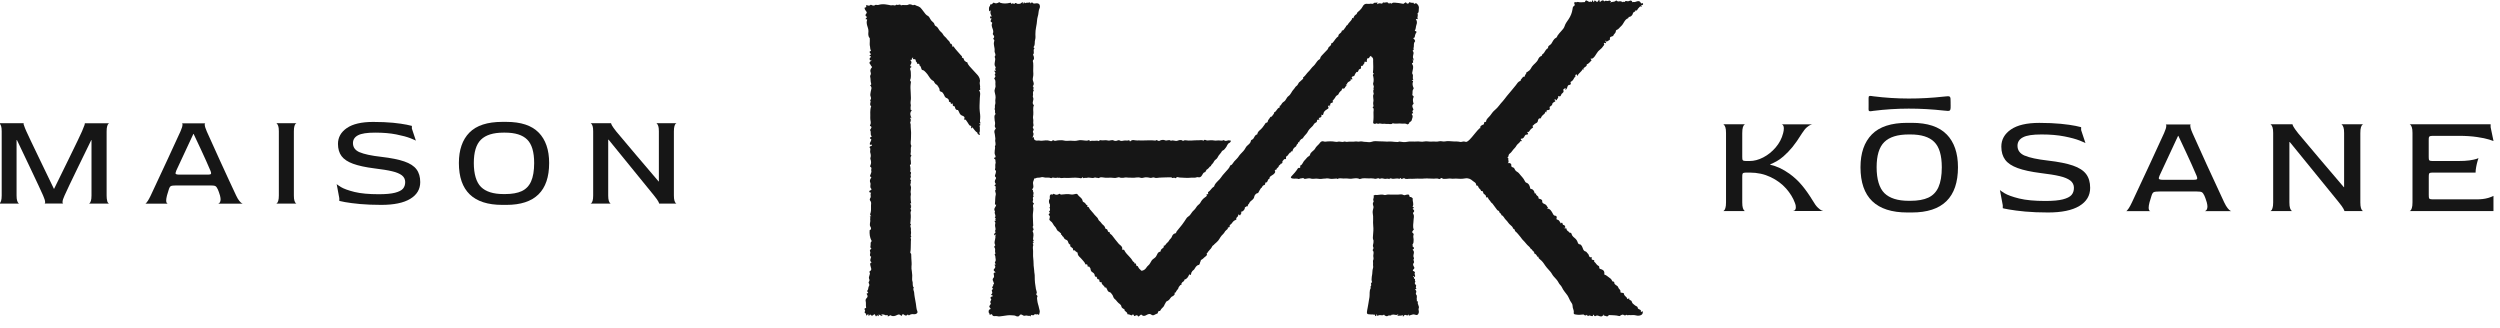
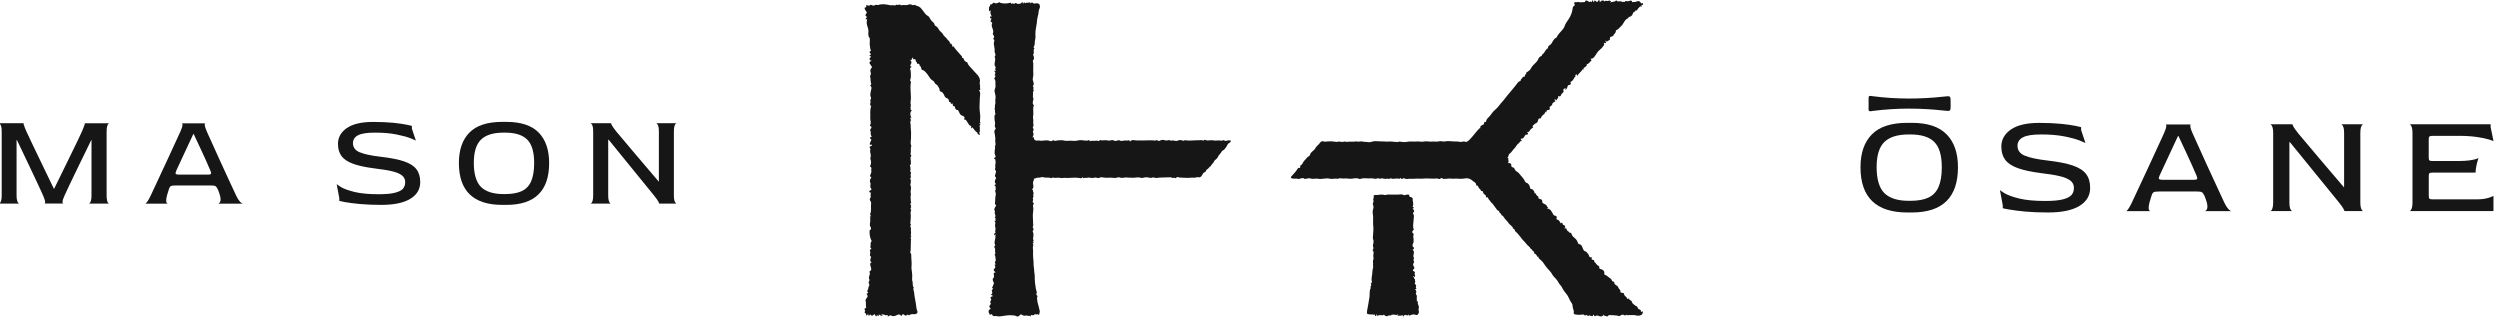
<svg xmlns="http://www.w3.org/2000/svg" version="1.0" preserveAspectRatio="xMidYMid meet" height="100" viewBox="0 0 572.25 75" zoomAndPan="magnify" width="763">
  <defs>
    <clipPath id="39c06184fe">
      <path clip-rule="nonzero" d="M 240 0.051 L 325 0.051 L 325 73 L 240 73 Z M 240 0.051" />
    </clipPath>
    <clipPath id="b63bde91cd">
      <path clip-rule="nonzero" d="M 226 0.051 L 282 0.051 L 282 73 L 226 73 Z M 226 0.051" />
    </clipPath>
    <clipPath id="68b8ccac54">
      <path clip-rule="nonzero" d="M 197 0.051 L 225 0.051 L 225 73 L 197 73 Z M 197 0.051" />
    </clipPath>
    <clipPath id="427eadfc0e">
      <path clip-rule="nonzero" d="M 295 0.051 L 377 0.051 L 377 73 L 295 73 Z M 295 0.051" />
    </clipPath>
    <clipPath id="d4a3462ee3">
      <path clip-rule="nonzero" d="M 551 28 L 570.754 28 L 570.754 49 L 551 49 Z M 551 28" />
    </clipPath>
  </defs>
  <path fill-rule="nonzero" fill-opacity="1" d="M 24.508 45.965 C 24.598 46.238 24.699 46.43 24.824 46.523 C 24.949 46.613 25.008 46.637 25.008 46.602 L 20.332 46.602 C 20.332 46.602 20.391 46.613 20.504 46.523 C 20.617 46.43 20.719 46.25 20.809 45.965 C 20.898 45.684 20.945 45.285 20.945 44.754 L 20.945 32.062 L 20.887 32.062 C 20.355 33.129 19.336 35.219 17.82 38.352 C 16.305 41.473 15.289 43.605 14.777 44.754 C 14.473 45.41 14.312 45.91 14.312 46.25 C 14.312 46.375 14.336 46.453 14.371 46.512 C 14.406 46.566 14.438 46.59 14.461 46.59 L 10.184 46.59 C 10.184 46.59 10.23 46.566 10.273 46.535 C 10.32 46.5 10.332 46.41 10.332 46.285 C 10.332 45.953 10.172 45.445 9.867 44.754 C 9.438 43.777 8.465 41.688 6.949 38.5 C 5.434 35.309 4.402 33.164 3.883 32.062 L 3.793 32.062 L 3.793 44.754 C 3.793 45.285 3.836 45.684 3.93 45.965 C 4.02 46.238 4.133 46.43 4.246 46.523 C 4.371 46.613 4.426 46.637 4.426 46.602 L -0.246 46.602 C -0.246 46.602 -0.191 46.613 -0.066 46.523 C 0.059 46.43 0.16 46.25 0.25 45.965 C 0.34 45.684 0.387 45.285 0.387 44.754 L 0.387 30.043 C 0.387 29.508 0.34 29.113 0.25 28.852 C 0.16 28.59 0.047 28.398 -0.066 28.293 C -0.191 28.191 -0.246 28.16 -0.246 28.203 L 5.41 28.203 C 5.41 28.512 5.41 28.625 5.41 28.543 C 5.41 28.465 5.457 28.566 5.547 28.852 C 5.637 29.133 5.805 29.555 6.055 30.109 C 6.406 30.883 7.391 32.973 9.031 36.363 C 10.672 39.758 11.781 42.039 12.344 43.23 L 12.379 43.23 C 12.969 42.027 14.098 39.711 15.773 36.309 C 17.449 32.891 18.445 30.816 18.773 30.055 C 19.102 29.293 19.281 28.828 19.336 28.648 C 19.395 28.465 19.418 28.316 19.418 28.215 L 25.039 28.215 C 25.039 28.215 24.984 28.203 24.859 28.293 C 24.734 28.387 24.633 28.566 24.543 28.852 C 24.453 29.133 24.406 29.543 24.406 30.09 L 24.406 44.762 C 24.406 45.297 24.453 45.695 24.543 45.977 Z M 24.508 45.965" fill="#161616" />
  <path fill-rule="nonzero" fill-opacity="1" d="M 50.102 46.535 C 50.203 46.488 50.293 46.398 50.371 46.238 C 50.453 46.082 50.496 45.875 50.496 45.613 C 50.496 45.434 50.453 45.137 50.352 44.73 C 50.145 44.07 49.988 43.617 49.863 43.355 C 49.684 42.949 49.492 42.699 49.297 42.598 C 49.105 42.492 48.742 42.449 48.211 42.449 L 40.395 42.449 C 39.762 42.449 39.34 42.492 39.137 42.586 C 38.934 42.676 38.777 42.926 38.652 43.332 C 38.391 44.172 38.242 44.641 38.223 44.742 C 38.098 45.23 38.039 45.613 38.039 45.875 C 38.039 46.082 38.062 46.238 38.121 46.352 C 38.164 46.465 38.223 46.535 38.289 46.566 C 38.348 46.602 38.391 46.613 38.414 46.613 L 33.277 46.613 C 33.277 46.613 33.344 46.578 33.438 46.512 C 33.516 46.445 33.652 46.262 33.832 45.988 C 34.012 45.719 34.238 45.297 34.5 44.754 C 35.371 42.891 36.637 40.191 38.289 36.637 C 39.941 33.086 40.949 30.895 41.309 30.078 C 41.617 29.387 41.773 28.875 41.773 28.547 C 41.773 28.422 41.762 28.34 41.73 28.297 C 41.695 28.25 41.672 28.238 41.648 28.238 L 46.988 28.238 C 46.988 28.238 46.945 28.25 46.91 28.285 C 46.875 28.316 46.863 28.387 46.863 28.512 C 46.863 28.84 47.012 29.363 47.328 30.078 C 47.715 30.973 48.711 33.176 50.305 36.66 C 51.898 40.156 53.156 42.848 54.051 44.754 C 54.309 45.309 54.559 45.719 54.785 45.988 C 55.012 46.262 55.191 46.445 55.352 46.523 C 55.496 46.602 55.578 46.637 55.578 46.613 L 49.918 46.613 C 49.918 46.613 50 46.59 50.102 46.559 Z M 48.121 39.918 C 48.258 39.871 48.324 39.793 48.324 39.668 C 48.324 39.543 48.281 39.371 48.199 39.145 C 47.566 37.66 46.832 36 45.984 34.195 C 45.133 32.391 44.578 31.211 44.32 30.656 L 44.262 30.656 L 40.348 39.055 C 40.223 39.383 40.168 39.578 40.168 39.633 C 40.168 39.758 40.234 39.84 40.383 39.895 C 40.531 39.953 40.789 39.973 41.176 39.973 L 47.316 39.973 C 47.727 39.973 47.996 39.953 48.121 39.918 Z M 48.121 39.918" fill="#161616" />
-   <path fill-rule="nonzero" fill-opacity="1" d="M 67.402 45.965 C 67.492 46.238 67.605 46.43 67.719 46.523 C 67.844 46.613 67.902 46.637 67.902 46.602 L 63.195 46.602 C 63.195 46.602 63.25 46.613 63.375 46.523 C 63.5 46.43 63.602 46.25 63.691 45.965 C 63.781 45.684 63.828 45.285 63.828 44.754 L 63.828 30.043 C 63.828 29.508 63.781 29.113 63.691 28.852 C 63.602 28.59 63.488 28.398 63.375 28.293 C 63.25 28.191 63.195 28.16 63.195 28.203 L 67.902 28.203 C 67.902 28.203 67.844 28.191 67.719 28.285 C 67.594 28.375 67.492 28.555 67.402 28.84 C 67.312 29.113 67.266 29.531 67.266 30.078 L 67.266 44.754 C 67.266 45.285 67.312 45.684 67.402 45.965 Z M 67.402 45.965" fill="#161616" />
  <path fill-rule="nonzero" fill-opacity="1" d="M 82.32 34.844 C 83.336 35.285 84.988 35.641 87.262 35.898 C 89.504 36.16 91.27 36.512 92.547 36.957 C 93.824 37.398 94.754 37.988 95.328 38.75 C 95.906 39.508 96.191 40.484 96.191 41.688 C 96.191 43.324 95.422 44.605 93.895 45.523 C 92.367 46.445 90.16 46.898 87.262 46.898 C 85.453 46.898 83.836 46.828 82.422 46.703 C 81.008 46.57 79.863 46.422 78.98 46.262 C 78.109 46.102 77.668 46.012 77.668 45.988 L 77.668 45.375 L 77.059 42.098 C 77.059 42.176 77.387 42.414 78.031 42.812 C 78.688 43.207 79.715 43.582 81.141 43.938 C 82.566 44.289 84.422 44.457 86.695 44.457 C 88.305 44.457 89.547 44.344 90.418 44.117 C 91.289 43.891 91.902 43.582 92.242 43.188 C 92.582 42.789 92.75 42.277 92.75 41.664 C 92.75 41.051 92.488 40.52 91.992 40.133 C 91.484 39.746 90.734 39.43 89.75 39.203 C 88.77 38.965 87.41 38.75 85.703 38.543 C 83.664 38.285 82.035 37.93 80.824 37.488 C 79.613 37.047 78.73 36.469 78.188 35.742 C 77.645 35.016 77.363 34.082 77.363 32.938 C 77.363 31.449 78.043 30.238 79.398 29.305 C 80.758 28.375 82.762 27.91 85.406 27.91 C 87.137 27.91 88.664 27.977 89.977 28.102 C 91.289 28.238 92.332 28.387 93.113 28.547 C 93.883 28.703 94.277 28.805 94.277 28.816 L 94.277 29.43 L 95.195 32.188 C 95.195 32.188 94.785 31.973 93.984 31.656 C 93.18 31.336 92.094 31.043 90.715 30.77 C 89.332 30.496 87.727 30.359 85.871 30.359 C 84.016 30.359 82.738 30.555 81.957 30.961 C 81.188 31.359 80.793 31.961 80.793 32.758 C 80.793 33.719 81.301 34.414 82.32 34.855 Z M 82.32 34.844" fill="#161616" />
  <path fill-rule="nonzero" fill-opacity="1" d="M 123.312 30.348 C 124.895 31.984 125.699 34.301 125.699 37.309 C 125.699 43.695 122.441 46.898 115.922 46.898 L 114.973 46.898 C 108.355 46.898 105.039 43.695 105.039 37.309 C 105.039 34.301 105.844 31.984 107.449 30.348 C 109.055 28.715 111.566 27.898 114.961 27.898 L 115.91 27.898 C 119.25 27.898 121.715 28.715 123.301 30.348 Z M 115.617 44.422 C 117.191 44.422 118.457 44.195 119.418 43.754 C 120.383 43.301 121.105 42.562 121.57 41.516 C 122.031 40.473 122.27 39.078 122.27 37.32 C 122.27 34.789 121.738 32.992 120.664 31.938 C 119.602 30.883 117.914 30.359 115.605 30.359 L 115.266 30.359 C 112.902 30.359 111.184 30.895 110.086 31.973 C 108.988 33.051 108.457 34.832 108.457 37.32 C 108.457 39.805 109.012 41.723 110.109 42.801 C 111.207 43.879 112.926 44.422 115.266 44.422 Z M 115.617 44.422" fill="#161616" />
  <path fill-rule="nonzero" fill-opacity="1" d="M 154.391 45.965 C 154.48 46.238 154.594 46.43 154.707 46.523 C 154.832 46.613 154.887 46.637 154.887 46.602 L 150.883 46.602 C 150.883 46.547 150.816 46.375 150.668 46.09 C 150.52 45.809 150.191 45.355 149.66 44.695 L 139.309 31.973 L 139.219 31.973 L 139.219 44.754 C 139.219 45.285 139.266 45.684 139.355 45.965 C 139.445 46.238 139.559 46.43 139.672 46.523 C 139.797 46.613 139.852 46.637 139.852 46.602 L 135.145 46.602 C 135.145 46.602 135.203 46.613 135.328 46.523 C 135.453 46.43 135.555 46.25 135.645 45.965 C 135.734 45.684 135.777 45.285 135.777 44.754 L 135.777 30.043 C 135.777 29.508 135.734 29.113 135.645 28.852 C 135.555 28.59 135.441 28.398 135.328 28.293 C 135.203 28.191 135.145 28.16 135.145 28.203 L 139.875 28.203 C 139.875 28.285 139.941 28.453 140.078 28.715 C 140.215 28.977 140.543 29.43 141.074 30.109 C 141.48 30.621 142.965 32.379 145.531 35.398 C 148.102 38.418 149.844 40.461 150.758 41.539 L 150.816 41.539 L 150.816 30.043 C 150.816 29.508 150.77 29.113 150.68 28.852 C 150.59 28.59 150.477 28.398 150.363 28.293 C 150.238 28.191 150.184 28.16 150.184 28.203 L 154.887 28.203 C 154.887 28.203 154.832 28.191 154.707 28.285 C 154.582 28.375 154.48 28.555 154.391 28.84 C 154.301 29.125 154.254 29.531 154.254 30.078 L 154.254 44.754 C 154.254 45.285 154.301 45.684 154.391 45.965 Z M 154.391 45.965" fill="#161616" />
  <g clip-path="url(#39c06184fe)">
-     <path fill-rule="nonzero" fill-opacity="1" d="M 295.637 34.605 C 295.711 34.695 295.801 34.742 295.844 34.57 C 295.961 34.109 296.18 33.805 296.594 33.566 C 296.785 33.457 296.754 33.047 297.023 32.926 C 297.199 32.848 297.031 32.398 297.422 32.57 C 297.441 32.578 297.457 32.438 297.422 32.348 C 297.422 32.344 297.422 32.336 297.418 32.332 C 297.562 32.184 297.691 32.031 297.812 31.871 C 298.004 31.793 298.207 31.688 298.289 31.539 C 298.387 31.355 298.512 31.199 298.645 31.047 C 298.664 31.039 298.676 31.027 298.68 31.008 C 298.934 30.727 299.207 30.461 299.371 30.105 C 299.625 29.559 300.137 29.215 300.527 28.773 C 300.602 28.695 300.652 28.594 300.703 28.496 C 300.801 28.387 300.891 28.277 300.98 28.16 C 301.004 28.148 301.027 28.133 301.055 28.125 C 301.305 28.035 301.469 27.918 301.457 27.625 C 301.457 27.547 301.52 27.402 301.551 27.402 C 301.84 27.406 302.195 27.488 301.836 27.016 C 301.875 27.004 301.914 26.988 301.957 26.98 C 302.445 26.863 302.566 26.719 302.461 26.289 C 302.477 26.27 302.492 26.25 302.504 26.227 C 302.711 26.426 302.879 26.344 302.918 26.066 C 302.957 25.828 303.039 25.648 303.16 25.492 C 303.18 25.48 303.199 25.465 303.219 25.453 C 303.285 25.414 303.336 25.348 303.387 25.266 C 303.484 25.188 303.594 25.117 303.715 25.051 C 303.883 24.957 304.207 24.801 304.074 24.582 C 304.004 24.461 303.988 24.379 304 24.312 C 304.07 24.242 304.145 24.168 304.215 24.098 C 304.242 24.082 304.273 24.066 304.301 24.043 C 304.434 24.133 304.156 24.285 304.367 24.383 C 304.41 24.285 304.465 24.199 304.484 24.105 C 304.5 24.012 304.492 23.898 304.496 23.801 C 304.562 23.719 304.629 23.633 304.684 23.543 C 304.742 23.535 304.816 23.543 304.91 23.566 C 304.902 23.422 305.402 23.363 304.977 23.141 C 305.246 22.816 305.559 22.512 305.734 22.125 C 305.887 21.793 306.293 21.82 306.402 21.5 C 306.43 21.422 306.465 21.352 306.504 21.285 C 306.559 21.227 306.605 21.168 306.645 21.098 C 306.777 20.836 307.215 20.77 307.16 20.379 C 307.168 20.363 307.176 20.352 307.184 20.336 C 307.195 20.309 307.211 20.289 307.23 20.266 C 307.273 20.262 307.324 20.266 307.367 20.277 C 307.602 20.344 307.812 20.195 307.867 20.027 C 307.945 19.805 308.109 19.707 308.289 19.59 C 308.215 19.535 308.145 19.523 308.078 19.523 C 308.086 19.492 308.086 19.457 308.078 19.414 C 308.129 19.379 308.176 19.336 308.215 19.289 C 308.348 19.391 308.402 19.422 308.332 19.156 C 308.332 19.152 308.332 19.145 308.332 19.137 C 308.395 19.039 308.457 18.941 308.531 18.855 C 308.758 18.582 309.375 18.621 309.148 18.027 C 309.34 17.996 309.305 18.324 309.488 18.191 C 309.633 18.082 309.547 17.949 309.445 17.848 C 309.418 17.82 309.398 17.797 309.383 17.777 C 309.406 17.695 309.445 17.625 309.496 17.562 C 309.508 17.555 309.516 17.551 309.527 17.543 C 309.699 17.445 310 17.445 310.039 17.289 C 310.078 17.121 310.176 16.973 310.258 16.816 C 310.352 16.695 310.441 16.57 310.531 16.449 C 310.672 16.562 310.797 16.504 310.914 16.242 C 310.98 16.105 311.039 15.871 311.129 15.859 C 311.59 15.797 311.578 15.52 311.523 15.219 C 311.559 15.172 311.59 15.125 311.621 15.078 C 311.969 15.152 312.043 14.887 312.133 14.66 C 312.273 14.57 312.375 14.453 312.305 14.219 C 312.355 14.121 312.445 14.066 312.668 14.172 C 312.777 14.219 312.941 14.109 312.883 13.977 C 312.805 13.801 312.926 13.66 312.938 13.508 C 312.953 13.477 312.969 13.445 312.988 13.414 C 313.008 13.383 313.031 13.348 313.055 13.316 C 313.305 13.426 313.406 13.246 313.496 13.062 C 313.516 13.023 313.539 12.996 313.559 12.965 C 313.582 12.945 313.605 12.922 313.629 12.898 C 313.703 12.836 313.789 12.805 313.883 12.781 C 313.898 12.883 313.863 12.996 313.973 13.051 C 314.43 13.27 314.297 13.699 314.309 14.055 C 314.332 14.891 314.391 15.73 314.262 16.562 C 314.234 16.754 314.574 16.828 314.406 16.949 C 314.148 17.133 314.285 17.285 314.332 17.48 C 314.445 17.98 314.477 18.602 314.336 18.973 C 314.156 19.445 314.762 19.855 314.285 20.234 C 314.254 20.258 314.668 20.262 314.445 20.449 C 314.258 20.602 314.395 20.73 314.352 20.855 C 314.262 21.125 314.555 21.352 314.395 21.621 C 314.25 21.863 314.32 22.141 314.336 22.398 C 314.348 22.691 314.441 22.988 314.359 23.277 C 314.266 23.621 314.348 23.961 314.395 24.277 C 314.43 24.508 314.043 24.434 314.234 24.609 C 314.578 24.926 314.379 25.363 314.387 25.684 C 314.406 26.422 314.438 27.184 314.324 27.922 C 314.254 28.383 314.598 28.285 314.797 28.395 C 315.004 28.004 315.316 28.48 315.637 28.297 C 315.855 28.168 316.312 28.422 316.691 28.34 C 316.961 28.281 317.277 28.414 317.512 28.367 C 317.934 28.281 318.402 28.613 318.777 28.219 C 319.461 28.418 320.16 28.191 320.836 28.293 C 321.242 28.355 321.66 28.172 322.066 28.438 C 322.281 28.578 322.617 28.227 322.66 27.938 C 322.934 27.898 323.137 27.586 323.148 27.492 C 323.195 27.145 323.449 26.828 323.328 26.434 C 323.309 26.367 322.891 25.953 323.457 25.934 C 323.504 25.934 323.441 25.824 323.414 25.766 C 323.25 25.422 323.254 25.422 323.484 25.176 C 323.57 25.082 323.512 24.996 323.473 24.898 C 323.324 24.531 323.109 24.156 323.52 23.809 C 323.621 23.723 323.543 23.609 323.512 23.523 C 323.414 23.242 323.375 22.668 323.484 22.438 C 323.586 22.223 323.688 22.035 323.395 21.887 C 323.293 21.836 323.262 21.746 323.293 21.633 C 323.406 21.223 323.199 20.758 323.531 20.387 C 323.578 20.332 323.602 20.207 323.574 20.145 C 323.348 19.66 323.238 19.184 323.441 18.648 C 323.586 18.281 323.23 18.582 323.168 18.523 C 323.176 18.258 323.566 18.312 323.492 18.195 C 323.23 17.789 323.59 17.324 323.316 16.941 C 323.188 16.762 323.277 16.586 323.305 16.387 C 323.379 15.871 323.629 15.34 323.328 14.82 C 323.215 14.621 323.066 14.465 323.438 14.348 C 323.551 14.312 323.293 13.945 323.578 13.82 C 323.516 13.812 323.453 13.801 323.391 13.797 C 323.336 13.793 323.297 13.773 323.309 13.68 C 323.406 13.656 323.512 13.633 323.684 13.59 C 323.445 13.406 323.414 13.223 323.422 12.957 C 323.43 12.535 323.762 12.086 323.383 11.676 C 323.352 11.641 323.332 11.559 323.426 11.516 C 323.609 11.438 323.613 11.434 323.582 11.316 C 323.547 11.184 323.531 11.051 323.578 10.918 C 323.734 10.469 323.477 9.961 323.879 9.512 C 324.035 9.344 323.711 8.922 323.414 8.676 C 323.719 8.754 323.801 8.582 323.852 8.371 C 323.906 8.16 323.914 7.926 324.016 7.738 C 324.164 7.469 324.496 7.215 323.898 7.09 C 323.844 7.082 323.828 7.023 323.867 6.973 C 324.125 6.609 324.051 6.156 324.199 5.758 C 324.418 5.176 324.379 4.832 324.082 4.379 C 324.223 4.227 324.359 4.496 324.551 4.336 C 324.266 3.965 324.727 3.516 324.438 3.105 C 324.871 2.828 324.703 2.359 324.773 1.977 C 324.863 1.516 324.66 1.164 324.32 0.848 C 324.086 0.629 323.941 0.777 323.777 0.879 C 323.766 0.875 323.754 0.871 323.746 0.867 C 323.703 0.855 323.664 0.852 323.625 0.848 C 323.621 0.719 323.641 0.574 323.371 0.637 C 323.164 0.684 322.918 0.566 322.688 0.535 C 322.617 0.523 322.543 0.445 322.5 0.637 C 322.438 0.945 322.02 0.816 321.984 0.75 C 321.777 0.355 321.605 0.652 321.43 0.742 C 321.383 0.766 321.363 0.82 321.324 0.852 C 321.23 0.844 321.141 0.844 321.047 0.848 C 320.484 0.734 319.922 0.645 319.348 0.613 C 318.914 0.59 318.859 0.574 318.531 0.805 C 318.441 0.863 318.367 0.801 318.309 0.746 C 318.215 0.664 318.133 0.543 318.059 0.758 C 318.043 0.793 318.031 0.816 318.016 0.836 C 317.984 0.836 317.957 0.836 317.926 0.836 C 317.906 0.82 317.887 0.797 317.863 0.766 C 317.523 0.254 317.004 0.758 316.609 0.543 C 316.598 0.535 316.562 0.543 316.562 0.551 C 316.398 1.055 316.008 0.688 315.734 0.77 C 315.676 0.785 315.598 0.746 315.547 0.773 C 315.5 0.797 315.477 0.867 315.441 0.918 C 315.387 0.922 315.332 0.93 315.273 0.934 C 315.27 0.926 315.266 0.926 315.258 0.922 C 315.125 0.809 315.441 0.711 315.277 0.555 C 315.004 0.711 314.539 0.523 314.418 0.742 C 314.383 0.801 314.352 0.836 314.32 0.867 C 314.141 0.844 313.965 0.848 313.785 0.859 C 313.734 0.824 313.684 0.789 313.625 0.871 C 313.391 0.891 313.152 0.906 312.914 0.875 C 312.543 0.82 312.145 1 311.902 1.508 C 311.652 2.039 311.133 2.449 310.691 2.867 C 310.559 2.996 310.645 3.184 310.445 3.285 C 310.152 3.438 309.938 3.703 309.832 4.031 C 309.809 4.109 309.758 4.23 309.719 4.199 C 309.406 3.953 309.504 4.297 309.457 4.391 C 309.203 4.863 308.727 5.16 308.484 5.66 C 308.422 5.793 308.086 5.84 308.074 6.125 L 307.531 6.859 C 307.453 7.043 307.145 6.879 307.121 7.113 C 307.066 7.648 306.281 7.691 306.355 8.301 C 305.762 8.668 305.488 9.316 305.031 9.801 C 304.934 9.906 304.68 9.848 304.703 10.016 C 304.77 10.559 304.102 10.578 304.012 11.074 C 303.965 11.336 303.543 11.609 303.312 11.91 C 303.02 12.285 302.605 12.582 302.32 13.008 C 302.188 13.199 302.246 13.477 302.039 13.574 C 301.637 13.77 301.434 14.137 301.184 14.469 C 301.035 14.664 300.914 14.898 300.723 15.047 C 300.227 15.445 299.934 16.012 299.469 16.441 C 299.102 16.781 298.848 17.262 298.449 17.598 C 298.355 17.676 298.18 17.738 298.293 17.926 C 298.332 17.988 298.332 18.039 298.246 18.07 C 298.152 18.105 297.586 18.688 297.523 18.727 C 297.148 18.941 297.156 19.438 296.766 19.676 C 296.5 19.84 296.375 20.203 296.121 20.453 C 295.656 20.906 295.488 21.617 294.914 22.012 C 294.449 22.332 294.371 22.996 293.875 23.273 C 293.523 23.473 293.355 23.793 293.168 24.102 C 293.094 24.227 292.809 24.129 292.91 24.371 C 292.98 24.535 292.965 24.582 292.766 24.66 C 292.262 24.859 292.195 25.555 291.641 25.723 C 291.703 26.109 291.32 26.262 291.211 26.547 C 291.117 26.801 290.828 26.645 290.75 26.832 C 290.594 27.195 290.207 27.426 290.176 27.863 C 290.168 27.938 290.051 28.066 289.984 28.066 C 289.641 28.062 289.59 28.363 289.441 28.559 C 289.273 28.773 289.109 28.996 288.957 29.219 C 288.594 29.738 287.887 29.988 287.801 30.715 C 287.801 30.738 287.773 30.773 287.754 30.777 C 287.16 30.883 287.148 31.531 286.773 31.863 C 286.629 31.988 286.352 32.016 286.332 32.211 C 286.246 32.977 285.438 33.18 285.129 33.812 C 284.879 34.324 284.426 34.812 283.988 35.23 C 283.637 35.57 283.441 36.023 283.102 36.336 C 282.684 36.719 282.312 37.156 282.031 37.609 C 281.887 37.848 281.641 37.73 281.57 37.949 C 281.375 38.527 280.895 38.91 280.527 39.355 C 280.215 39.734 279.824 40.109 279.582 40.5 C 279.141 41.215 278.383 41.637 278.012 42.395 C 277.953 42.516 277.973 42.684 277.789 42.785 C 277.293 43.051 277.094 43.652 276.586 43.922 C 276.527 43.953 276.473 44.125 276.504 44.184 C 276.664 44.465 276.535 44.508 276.305 44.43 C 276.129 44.371 276.184 44.504 276.203 44.543 C 276.359 44.84 276.02 45.035 275.945 45.082 C 275.641 45.258 275.414 45.508 275.184 45.754 C 274.863 46.098 274.789 46.578 274.309 46.887 C 273.898 47.148 273.715 47.781 273.262 48.137 C 272.848 48.461 272.648 48.977 272.27 49.355 C 272.062 49.562 271.781 49.668 271.621 49.91 C 271.277 50.418 270.957 50.949 270.578 51.43 C 270.18 51.938 269.762 52.434 269.359 52.934 C 269.23 53.09 269.266 53.391 269.008 53.426 C 268.574 53.48 268.328 53.91 268.254 54.152 C 268.129 54.586 267.73 54.742 267.559 55.125 C 267.418 55.445 266.973 55.656 266.785 56.027 C 266.715 56.172 266.609 56.23 266.457 56.238 C 266.332 56.246 266.262 56.305 266.379 56.414 C 266.504 56.523 266.398 56.543 266.344 56.621 C 266.129 56.91 265.664 57 265.684 57.477 C 265.684 57.527 265.578 57.625 265.512 57.629 C 265.094 57.672 264.941 58.07 264.828 58.32 C 264.688 58.629 264.543 58.863 264.277 59.055 C 264.039 59.23 263.77 59.41 263.609 59.652 C 263.348 60.039 263.184 60.512 262.809 60.789 C 262.488 61.031 262.375 61.41 262.062 61.656 C 261.812 61.855 261.309 62.102 261.164 61.887 C 261.004 61.645 260.719 61.535 260.602 61.246 C 260.555 61.129 260.457 61.02 260.418 60.887 C 259.875 61.117 260.27 60.02 259.66 60.344 C 259.793 59.973 259.375 59.965 259.277 59.766 C 258.836 58.883 257.965 58.352 257.477 57.508 C 257.418 57.402 257.305 57.098 257.184 57.152 C 256.824 57.309 256.879 57.035 256.887 56.891 C 256.906 56.324 256.352 56.125 256.086 55.812 C 255.539 55.176 255.031 54.512 254.527 53.848 C 254.344 53.609 253.906 53.535 254 53.102 C 253.508 53.215 253.602 52.727 253.426 52.52 C 253.305 52.375 253.051 52.492 252.992 52.23 C 252.926 51.918 252.758 51.68 252.48 51.473 C 252.164 51.234 251.984 50.812 251.668 50.586 C 251.387 50.379 251.383 50.062 251.195 49.848 C 250.887 49.488 250.516 49.195 250.25 48.789 C 250.145 48.629 249.973 48.527 249.852 48.336 C 249.695 48.086 249.387 47.926 249.305 47.578 C 249.285 47.48 249.129 47.344 249.047 47.352 C 248.867 47.367 248.77 47.395 248.91 47.184 C 248.992 47.059 248.875 46.965 248.82 46.949 C 248.496 46.867 248.496 46.469 248.199 46.352 C 248.051 46.293 247.84 46.156 247.824 46.035 C 247.738 45.305 247.02 45.082 246.695 44.547 C 246.613 44.41 246.438 44.344 246.273 44.379 C 245.898 44.457 245.461 44.586 245.145 44.508 C 244.375 44.328 243.641 44.496 242.895 44.539 C 242.684 44.551 242.582 44.273 242.473 44.363 C 242.074 44.672 241.613 44.613 241.289 44.41 C 241.004 44.234 241.051 44.629 240.84 44.523 C 240.539 44.375 240.297 44.602 240.293 44.953 C 240.293 45.168 240.293 45.379 240.297 45.59 C 240.141 45.605 240.125 45.773 240.113 45.965 C 240.086 46.273 240.156 46.551 240.324 46.805 C 240.332 46.996 240.336 47.188 240.34 47.379 C 240.137 47.461 240.277 47.656 240.344 47.762 C 240.348 47.891 240.348 48.02 240.348 48.148 C 240.328 48.176 240.309 48.199 240.285 48.223 C 240.039 48.469 240.113 48.586 240.344 48.672 C 240.344 48.711 240.34 48.75 240.34 48.789 C 239.977 48.922 239.945 49.145 240.238 49.391 C 240.266 49.414 240.289 49.434 240.309 49.457 C 240.301 49.559 240.297 49.66 240.285 49.762 C 240.281 49.816 240.277 49.875 240.277 49.938 C 240.07 50.215 240.266 50.449 240.434 50.559 C 240.5 50.66 240.598 50.746 240.73 50.812 C 241.027 51.145 241.16 51.594 241.496 51.891 C 241.836 52.188 241.828 52.742 242.316 52.969 C 242.516 53.062 242.648 53.336 242.902 53.41 C 242.598 53.746 243.293 53.738 243.109 54.027 C 243.418 54.09 243.496 54.418 243.625 54.605 C 243.84 54.914 244.262 54.832 244.43 55.23 C 244.535 55.469 244.566 55.891 244.965 55.973 C 244.988 55.977 245.02 56.074 245 56.109 C 244.859 56.379 245.113 56.492 245.242 56.594 C 245.449 56.762 245.703 56.848 245.625 57.203 C 245.602 57.289 245.738 57.355 245.855 57.32 C 245.93 57.297 245.992 57.293 246.043 57.305 C 246.121 57.453 246.211 57.582 246.375 57.629 C 246.379 57.629 246.379 57.629 246.379 57.629 C 246.453 57.734 246.539 57.824 246.676 57.824 C 246.609 58.609 247.336 58.902 247.691 59.414 C 247.922 59.746 248.285 59.992 248.41 60.41 C 248.438 60.504 248.504 60.574 248.594 60.531 C 248.848 60.398 248.926 60.645 248.93 60.75 C 248.941 61.051 249.016 61.137 249.277 60.984 C 249.391 61.117 249.488 61.266 249.59 61.41 C 249.645 61.789 249.699 62.18 250.16 62.387 C 250.363 62.48 250.594 62.816 250.578 63.023 C 250.559 63.344 250.883 63.277 250.91 63.48 C 251.07 63.453 251.051 63.352 251.039 63.246 C 251.062 63.27 251.086 63.293 251.109 63.312 C 251.109 63.629 251.043 63.973 251.586 63.953 C 251.602 63.953 251.629 64.133 251.648 64.227 C 251.691 64.422 251.668 64.68 252.008 64.578 C 252.055 64.562 252.172 64.633 252.172 64.656 C 252.129 65.188 252.715 65.309 252.852 65.719 C 252.902 65.875 253 65.891 253.121 65.777 C 253.145 65.75 253.203 65.758 253.246 65.75 C 253.223 65.789 253.168 65.859 253.172 65.863 C 253.5 66.152 253.422 66.734 254 66.879 C 254.102 66.902 254.195 66.961 254.281 67.039 C 254.375 67.168 254.461 67.305 254.566 67.422 C 254.586 67.445 254.605 67.469 254.625 67.492 C 254.66 67.551 254.691 67.609 254.719 67.664 C 254.781 67.781 254.828 67.938 254.875 68.062 C 255.008 68.41 255.332 68.523 255.508 68.781 C 255.594 68.906 255.707 69.008 255.777 69.109 C 256.047 69.496 256.613 69.613 256.695 70.18 C 256.73 70.445 257.016 70.602 257.25 70.742 C 257.262 70.75 257.285 70.746 257.305 70.742 C 257.332 70.777 257.363 70.812 257.391 70.844 C 257.352 71.348 258.105 71.355 258.047 71.863 C 258.047 71.891 258.125 71.953 258.16 71.949 C 258.445 71.926 258.676 72.078 258.926 72.164 C 259.039 72.203 259.129 72.203 259.172 72.078 C 259.184 72.047 259.195 72.02 259.207 71.996 C 259.289 72.02 259.371 72.027 259.449 71.992 C 259.469 72.031 259.488 72.07 259.504 72.105 C 259.598 72.281 259.613 72.473 259.891 72.25 C 259.953 72.199 260.312 72.117 260.324 72.145 C 260.582 72.746 260.801 72.254 261.02 72.121 C 261.121 72.062 261.199 71.945 261.324 72.07 C 261.719 72.461 262.133 72.297 262.508 72.066 C 262.832 71.863 263.262 71.801 263.465 71.977 C 264.008 72.441 264.355 71.93 264.773 71.82 C 264.91 71.781 265.121 71.684 265.039 71.453 C 265.043 71.445 265.051 71.438 265.055 71.434 C 265.125 71.348 265.195 71.258 265.262 71.164 C 265.605 71.312 265.641 70.957 265.777 70.777 C 266.035 70.438 266.461 70.195 266.555 69.758 C 266.695 69.52 266.809 69.266 266.953 69.039 C 267.16 68.91 267.391 68.832 267.562 68.672 C 267.859 68.398 267.973 67.953 268.418 67.809 C 268.578 67.754 268.707 67.586 268.836 67.453 C 268.977 67.305 268.688 66.863 269.176 66.938 C 269.176 66.512 269.609 66.324 269.75 65.945 C 269.766 65.898 269.777 65.82 269.793 65.734 C 269.938 65.566 270.078 65.395 270.211 65.211 C 270.266 65.207 270.332 65.211 270.402 65.23 C 270.414 65.18 270.445 65.129 270.434 65.082 C 270.418 65.016 270.418 64.957 270.426 64.906 C 270.48 64.828 270.535 64.75 270.586 64.672 C 270.598 64.652 270.613 64.633 270.625 64.617 C 270.836 64.453 271.133 64.344 271.105 64.031 C 271.117 64.023 271.125 64.008 271.137 63.996 C 271.703 63.855 271.953 63.402 272.172 62.918 C 272.195 62.883 272.223 62.844 272.246 62.809 C 272.266 62.797 272.285 62.793 272.312 62.816 C 272.789 63.199 272.516 62.516 272.73 62.527 C 272.621 62.375 272.793 62.324 272.816 62.25 C 272.906 61.941 273.211 61.875 273.363 61.648 C 273.637 61.238 273.816 60.73 274.414 60.637 C 274.555 60.613 274.602 60.391 274.664 60.227 C 274.699 60.125 274.719 60.004 274.746 59.887 C 274.766 59.875 274.781 59.859 274.797 59.844 C 274.902 59.773 274.863 59.699 274.832 59.633 C 274.875 59.547 274.938 59.477 275.035 59.434 C 275.383 59.281 275.574 58.961 275.871 58.762 C 276.004 58.672 276.266 58.48 276.273 58.23 C 276.273 58.156 276.234 58.062 276.211 57.984 C 276.262 57.926 276.309 57.871 276.359 57.816 C 276.395 57.816 276.438 57.82 276.488 57.832 C 276.477 57.777 276.473 57.73 276.477 57.684 C 276.543 57.609 276.609 57.535 276.672 57.457 C 276.785 57.328 276.898 57.195 277.012 57.062 C 277.141 56.965 277.219 56.84 277.289 56.711 C 277.332 56.652 277.375 56.594 277.414 56.531 C 277.438 56.5 277.441 56.465 277.441 56.43 C 277.496 56.344 277.555 56.262 277.637 56.191 C 277.645 56.188 277.648 56.184 277.656 56.18 C 277.801 56.133 277.887 56.039 277.965 55.906 C 278.141 55.742 278.312 55.578 278.492 55.438 C 279.031 55.012 279.23 54.371 279.664 53.887 C 279.848 53.684 280.086 53.512 280.215 53.293 C 280.438 52.922 280.414 52.922 280.695 52.676 C 280.859 52.531 281.133 52.387 281.043 52.129 C 281.066 52.102 281.094 52.07 281.117 52.039 C 281.195 52.082 281.273 52.09 281.375 52.004 C 281.523 51.879 281.5 51.766 281.441 51.648 C 281.531 51.547 281.621 51.441 281.711 51.34 C 281.84 51.273 281.945 51.168 282.023 51.035 C 282.227 50.707 282.496 50.473 282.848 50.336 C 282.949 50.297 283.082 50.234 282.992 50.141 C 282.973 50.121 282.957 50.102 282.945 50.082 C 282.988 50.035 283.023 49.977 283.043 49.906 C 283.059 49.844 283.078 49.789 283.102 49.734 C 283.129 49.719 283.152 49.707 283.168 49.691 C 283.32 49.551 283.48 49.473 283.402 49.238 C 283.445 49.188 283.488 49.137 283.531 49.086 C 283.551 49.086 283.562 49.082 283.57 49.062 C 283.957 49.66 283.945 48.945 284.082 48.867 C 284.328 48.734 284.117 48.648 284.012 48.547 C 284.031 48.523 284.047 48.5 284.066 48.477 C 284.512 48.453 284.969 47.984 284.945 47.539 C 284.945 47.516 284.945 47.492 284.945 47.469 C 284.957 47.465 284.969 47.457 284.98 47.453 C 285.109 47.402 285.219 47.324 285.32 47.223 C 285.328 47.223 285.336 47.223 285.344 47.227 C 285.477 47.254 285.645 47.238 285.625 47.129 C 285.574 46.816 285.879 46.719 285.934 46.551 C 286.145 45.895 287 45.789 287.102 45.008 C 287.133 44.785 287.434 44.215 287.957 44.199 C 287.984 44.199 288.023 44.125 288.039 44.082 C 288.07 43.992 288.535 43.168 288.652 43.031 C 288.77 42.992 288.871 42.953 288.875 42.812 C 288.875 42.805 288.879 42.797 288.879 42.789 C 289.004 42.605 289.117 42.398 289.395 42.363 C 289.504 42.352 289.617 42.172 289.609 41.992 C 289.609 41.977 289.609 41.961 289.613 41.941 C 289.648 41.895 289.668 41.836 289.668 41.773 C 289.668 41.77 289.672 41.77 289.672 41.77 C 290.312 41.859 290.035 40.953 290.57 40.941 C 290.555 40.578 290.711 40.402 291.047 40.203 C 291.285 40.059 291.594 39.879 291.789 39.594 C 291.922 39.395 291.941 39.215 291.777 39.098 C 291.836 39.02 291.891 38.938 291.949 38.855 C 292.023 38.848 292.102 38.855 292.176 38.852 C 292.137 38.434 292.688 38.406 292.715 37.992 C 292.719 37.977 292.723 37.957 292.723 37.941 C 292.816 37.855 292.91 37.773 293.012 37.699 C 293.098 37.637 293.137 37.555 293.16 37.469 C 293.199 37.465 293.238 37.461 293.285 37.465 C 293.328 37.465 293.641 37.328 293.555 37 C 293.543 36.965 293.539 36.934 293.535 36.902 C 293.695 36.766 293.824 36.598 293.953 36.422 C 294.004 36.422 294.059 36.422 294.121 36.426 C 294.344 36.445 294.41 36.344 294.371 36.168 C 294.348 36.043 294.371 35.934 294.422 35.836 C 294.535 35.723 294.66 35.625 294.816 35.555 C 294.836 35.547 294.828 35.492 294.848 35.465 C 294.891 35.387 294.938 35.316 294.988 35.246 C 294.988 35.246 294.988 35.246 294.992 35.246 C 295.078 35.125 295.176 35.016 295.281 34.918 C 295.473 34.977 295.484 34.867 295.48 34.742 C 295.535 34.695 295.594 34.648 295.648 34.605 Z M 295.637 34.605" fill="#161616" />
-   </g>
+     </g>
  <g clip-path="url(#b63bde91cd)">
    <path fill-rule="nonzero" fill-opacity="1" d="M 240.668 40.789 C 241 40.465 241.391 40.812 241.77 40.711 C 241.867 40.688 242.012 40.66 242.164 40.652 C 242.195 40.785 242.285 40.715 242.379 40.656 C 242.445 40.664 242.512 40.676 242.574 40.699 C 242.969 40.836 243.363 40.688 243.766 40.719 C 244.828 40.809 245.898 40.559 246.98 40.723 C 247.184 40.754 247.562 40.945 247.742 40.602 C 247.789 40.598 247.832 40.59 247.875 40.582 C 247.918 40.707 247.922 40.828 248.098 40.758 C 248.34 40.664 248.641 40.758 248.797 40.707 C 249.375 40.516 249.941 40.895 250.5 40.668 C 250.578 40.633 250.781 40.504 250.855 40.734 C 251.105 40.547 251.383 40.887 251.598 40.723 C 251.848 40.535 252.211 40.562 252.371 40.602 C 253.227 40.797 254.086 40.578 254.934 40.719 C 255.195 40.762 255.445 40.734 255.715 40.652 C 255.84 40.617 256.113 40.531 256.281 40.613 C 256.508 40.727 256.715 40.699 256.945 40.695 C 256.98 40.695 257.016 40.691 257.055 40.691 C 257.082 40.707 257.117 40.715 257.172 40.707 C 257.199 40.703 257.223 40.688 257.238 40.672 C 257.461 40.641 257.688 40.602 257.898 40.629 C 257.988 40.637 258.074 40.645 258.16 40.648 C 258.211 40.688 258.281 40.68 258.359 40.656 C 258.637 40.664 258.914 40.656 259.18 40.684 C 259.824 40.742 260.457 40.465 261.098 40.699 C 261.426 40.816 261.766 40.633 262.098 40.598 C 262.32 40.574 262.551 40.586 262.781 40.617 C 262.793 40.641 262.82 40.641 262.852 40.629 C 263 40.652 263.148 40.676 263.293 40.711 C 263.625 40.781 263.918 40.508 264.23 40.648 C 264.719 40.867 265.207 40.613 265.695 40.648 C 265.844 40.66 266.047 40.641 266.207 40.625 C 266.52 40.594 267.574 40.605 268.145 40.586 C 268.172 40.613 268.199 40.637 268.223 40.668 C 268.301 40.762 268.445 40.758 268.562 40.719 C 268.641 40.691 268.723 40.676 268.805 40.66 C 268.875 40.809 269.055 40.727 269.176 40.785 C 269.367 40.34 269.793 40.633 270.012 40.637 C 270.844 40.637 271.672 40.793 272.52 40.68 C 273.004 40.613 273.516 40.77 274 40.559 C 274.062 40.531 274.16 40.547 274.234 40.566 C 274.648 40.676 274.926 40.488 275.133 40.137 C 275.293 39.867 275.461 39.465 275.762 39.422 C 276.062 39.383 275.906 39.074 276.113 39.051 C 276.102 39.004 276.098 38.973 276.098 38.945 C 276.129 38.914 276.16 38.879 276.184 38.844 C 276.211 38.828 276.246 38.809 276.289 38.785 C 276.559 38.617 276.762 38.363 276.969 38.102 C 277.137 38.066 277.293 38.031 277.219 37.809 C 277.297 37.719 277.379 37.633 277.469 37.555 C 277.66 37.387 277.793 37.137 277.914 36.902 C 278.102 36.539 278.551 36.422 278.707 36.039 C 278.938 35.465 279.48 35.105 279.73 34.547 C 279.816 34.492 279.895 34.449 279.945 34.43 C 279.969 34.422 279.984 34.41 279.996 34.398 C 280.246 34.293 280.363 34.031 280.543 33.852 C 280.891 33.504 280.891 32.883 281.457 32.688 C 281.543 32.656 281.586 32.527 281.664 32.461 C 281.762 32.379 281.734 32.281 281.703 32.195 C 281.66 32.09 281.547 32.184 281.504 32.164 C 281.062 31.953 280.562 32.539 280.145 32.059 C 279.75 32.293 279.324 32.137 278.914 32.141 C 278.582 32.145 278.254 32.223 277.914 32.156 C 277.402 32.055 276.859 32.113 276.367 32.16 C 276.086 32.188 275.723 31.773 275.484 32.215 C 275.133 31.969 274.727 32.125 274.363 32.109 C 273.344 32.07 272.324 32.293 271.301 32.102 C 271.078 32.059 270.836 32.316 270.719 32.223 C 270.305 31.887 269.801 32.113 269.516 32.211 C 269.02 32.383 268.562 32.004 268.121 32.199 C 268.078 32.191 268.027 32.191 267.969 32.195 C 267.965 32.195 267.965 32.195 267.961 32.195 C 267.562 31.848 267.07 32.344 266.602 32.09 C 266.355 31.957 265.734 32.023 265.504 32.191 C 265.094 32.492 264.816 31.797 264.504 32.184 C 263.434 32.043 262.355 32.172 261.281 32.16 C 260.945 32.156 260.586 32.121 260.281 32.148 C 259.781 32.191 259.195 31.828 258.746 32.344 C 258.723 32.367 258.457 32.266 258.473 32.254 C 258.738 32.078 258.457 32.07 258.414 32.09 C 258.07 32.262 257.703 32.121 257.348 32.164 C 257.02 32.207 256.625 32.379 256.262 32.133 C 256.152 32.062 255.906 32.086 255.781 32.16 C 255.512 32.32 255.066 32.246 255.004 32.203 C 254.523 31.859 254.062 32.316 253.555 32.152 C 253.062 31.992 252.445 32.223 251.883 32.09 C 251.773 32.066 251.594 31.938 251.688 32.223 C 251.691 32.23 251.57 32.309 251.535 32.297 C 251.496 32.273 251.457 32.258 251.422 32.254 C 251.18 32.172 250.945 32.207 250.68 32.223 C 250.031 32.262 250.023 32.16 249.562 32.289 C 249.516 32.305 249.418 32.355 249.41 32.262 C 249.387 31.859 249.184 32.121 249.043 32.156 C 248.859 32.199 248.684 32.203 248.492 32.188 C 247.902 32.137 247.27 31.988 246.734 32.152 C 246.129 32.34 245.543 32.184 244.977 32.203 C 244.516 32.219 243.98 32.305 243.457 32.152 C 243.117 32.051 242.652 32.121 242.246 32.121 C 241.875 32.121 241.492 32.402 241.125 32.098 C 241.09 32.074 240.969 32.098 240.941 32.137 C 240.766 32.402 240.492 32.312 240.301 32.246 C 239.684 32.031 239.066 32.16 238.461 32.215 C 238.105 32.246 237.773 32.098 237.398 32.188 C 237.266 32.219 236.562 32.125 236.68 31.516 C 236.691 31.461 236.57 31.328 236.531 31.41 C 236.398 31.691 236.344 31.449 236.375 31.383 C 236.523 31.059 236.66 30.602 236.512 30.395 C 236.262 30.039 236.676 29.875 236.59 29.578 C 236.543 29.398 236.254 29.188 236.523 28.883 C 236.648 28.738 236.504 28.371 236.5 28.105 C 236.492 27.82 236.566 27.52 236.496 27.254 C 236.402 26.902 236.488 26.535 236.52 26.227 C 236.594 25.512 236.348 24.773 236.66 24.086 C 236.164 23.66 236.516 23.137 236.547 22.68 C 236.566 22.383 236.344 22.137 236.426 21.934 C 236.578 21.547 236.25 21.082 236.656 20.762 C 236.656 20.762 236.621 20.711 236.598 20.684 C 236.363 20.422 236.797 20.023 236.422 19.785 C 236.406 19.773 236.398 19.711 236.41 19.699 C 236.789 19.309 236.586 18.898 236.453 18.488 C 236.277 17.945 236.594 17.43 236.531 16.859 C 236.449 16.062 236.566 15.238 236.5 14.43 C 236.473 14.125 236.258 13.852 236.641 13.598 C 236.688 13.566 236.707 13.047 236.574 12.77 C 236.527 12.668 236.441 12.488 236.473 12.457 C 236.898 12.082 236.355 11.496 236.77 11.125 C 236.785 11.109 236.75 10.977 236.711 10.961 C 236.531 10.883 236.578 10.742 236.645 10.652 C 236.988 10.176 236.766 9.602 236.941 9.078 C 237.062 8.711 237.016 8.23 237.004 7.812 C 236.969 6.727 237.34 5.707 237.387 4.637 C 237.406 4.188 237.574 3.75 237.66 3.301 C 237.75 2.84 237.727 2.359 237.949 1.918 C 238.074 1.668 238.074 1.324 237.941 1.062 C 237.762 0.703 237.262 0.734 237.047 0.777 C 236.961 0.793 236.883 0.805 236.801 0.816 C 236.75 0.789 236.664 0.777 236.531 0.785 C 236.508 0.785 236.473 0.754 236.457 0.73 C 236.324 0.523 236.148 0.504 235.992 0.68 C 235.953 0.723 235.91 0.906 235.879 0.758 C 235.797 0.383 235.574 0.617 235.418 0.613 C 235.141 0.602 234.859 0.602 234.609 0.75 C 234.359 0.238 234.336 0.785 234.203 0.844 C 234.16 0.84 234.121 0.836 234.078 0.832 C 234.148 0.75 234.227 0.684 234.172 0.555 C 233.988 0.496 233.797 0.637 233.727 0.707 C 233.66 0.773 233.594 0.82 233.527 0.855 C 233.336 0.875 233.145 0.895 232.957 0.898 C 232.852 0.863 232.75 0.812 232.645 0.75 C 232.574 0.707 232.48 0.684 232.402 0.688 C 232.309 0.691 232.273 0.766 232.262 0.863 C 232.262 0.867 232.262 0.871 232.266 0.875 C 232.195 0.875 232.125 0.879 232.059 0.883 C 231.934 0.73 231.781 0.727 231.578 0.863 C 231.512 0.906 231.438 0.871 231.434 0.781 C 231.422 0.555 231.312 0.617 231.16 0.656 C 230.434 0.828 229.703 0.867 228.973 0.648 C 228.863 0.613 228.816 0.434 228.637 0.543 C 228.281 0.758 227.902 0.875 227.5 0.621 C 227.391 0.551 227.352 0.688 227.277 0.734 C 227.184 0.797 227.117 0.883 227.051 0.973 C 226.637 0.98 226.586 1.02 226.629 1.414 C 226.59 1.43 226.555 1.445 226.508 1.453 C 226.355 1.484 226.32 2.484 226.465 2.59 C 226.574 2.574 226.566 2.418 226.719 2.367 C 226.727 2.445 226.734 2.523 226.742 2.602 C 226.613 3.02 226.828 3.398 227.016 3.789 C 226.828 3.801 226.609 3.641 226.625 3.906 C 226.633 4.043 226.648 4.348 227.004 4.219 C 226.859 4.555 226.484 4.902 227.07 5.145 C 227.102 5.156 227.133 5.246 227.117 5.277 C 226.672 6.109 227.668 6.855 227.258 7.688 C 227.227 7.754 227.281 7.902 227.344 7.969 C 227.594 8.238 227.676 8.5 227.383 8.793 C 227.316 8.859 227.344 8.949 227.438 9 C 227.68 9.133 227.602 9.352 227.551 9.527 C 227.332 10.25 227.766 10.93 227.66 11.648 C 227.598 12.078 228.117 12.516 227.672 12.965 C 227.66 12.977 227.672 13.031 227.688 13.059 C 228.09 13.793 227.293 14.641 227.898 15.359 C 227.93 15.395 227.914 15.5 227.883 15.551 C 227.711 15.812 227.863 16.027 227.969 16.258 C 227.836 16.312 227.777 16.066 227.668 16.168 C 227.543 16.285 227.688 16.387 227.746 16.473 C 227.863 16.648 227.883 16.816 227.75 16.984 C 227.691 17.059 227.641 17.145 227.719 17.207 C 228.035 17.457 227.715 17.641 227.66 17.848 C 227.641 17.918 227.523 17.965 227.613 18.059 C 228.035 18.508 227.762 19.07 227.863 19.57 C 227.965 20.07 227.547 20.449 227.676 21.023 C 227.797 21.555 227.98 22.16 227.844 22.75 C 227.754 23.133 227.945 23.531 227.785 23.918 C 227.648 24.254 227.844 24.641 227.648 24.977 C 227.645 24.984 227.66 25.004 227.668 25.02 C 227.898 25.309 227.621 25.699 227.859 25.992 C 227.887 26.027 227.867 26.141 227.832 26.18 C 227.492 26.527 227.668 26.934 227.664 27.336 C 227.656 27.684 227.82 27.992 227.77 28.355 C 227.723 28.656 227.605 29.016 227.891 29.305 C 227.965 29.379 227.906 29.504 227.832 29.582 C 227.367 30.062 227.777 30.602 227.762 31.109 C 227.758 31.363 227.883 31.672 227.82 31.934 C 227.699 32.445 228.09 32.98 227.734 33.473 C 227.719 33.492 227.738 33.539 227.746 33.57 C 227.84 33.859 227.711 34.137 227.699 34.418 C 227.688 34.766 227.609 35.176 227.762 35.445 C 227.848 35.598 227.863 35.691 227.883 35.852 C 227.922 36.156 227.484 36.004 227.547 36.238 C 227.598 36.418 227.926 36.453 227.859 36.703 C 227.801 36.926 227.969 37.117 227.883 37.352 C 227.715 37.797 227.922 38.289 227.758 38.742 C 227.734 38.809 227.738 38.871 227.805 38.918 C 228.074 39.113 227.969 39.336 227.922 39.609 C 227.879 39.891 227.609 40.266 227.805 40.434 C 228.043 40.641 228.012 40.816 227.914 40.973 C 227.684 41.336 227.613 41.672 227.898 42.027 C 227.941 42.086 227.961 42.168 227.891 42.207 C 227.328 42.523 227.938 42.625 228.004 42.82 C 227.777 43.02 227.773 43.02 227.941 43.195 C 228.004 43.262 227.992 43.312 227.934 43.363 C 227.691 43.578 227.816 43.836 227.875 44.07 C 227.91 44.219 227.98 44.363 227.938 44.516 C 227.762 45.191 227.836 45.891 227.746 46.57 C 227.695 46.965 227.855 46.852 228.012 46.824 C 228.016 46.832 228.016 46.84 228.02 46.848 C 228.02 46.852 228.023 46.852 228.023 46.855 C 227.996 47.359 227.312 47.738 227.738 48.352 C 227.758 48.375 227.758 48.422 227.742 48.449 C 227.496 48.879 228.125 49.328 227.719 49.762 C 227.68 49.801 227.762 49.852 227.832 49.887 C 228.066 50.004 227.613 50.312 227.973 50.445 C 228.039 50.469 227.914 50.523 227.824 50.512 C 227.684 50.492 227.617 50.633 227.684 50.695 C 227.961 50.953 227.773 51.258 227.758 51.512 C 227.727 51.973 228.078 52.441 227.73 52.895 C 227.703 52.93 227.746 52.973 227.801 52.996 C 227.887 53.031 227.926 53.051 227.934 53.078 C 227.918 53.105 227.906 53.129 227.898 53.152 C 227.895 53.16 227.891 53.168 227.883 53.176 C 227.738 53.359 227.477 53.547 227.582 53.773 C 227.703 54.035 227.855 53.605 228.035 53.695 C 228.004 53.742 227.969 53.789 227.934 53.84 C 227.93 53.844 227.93 53.848 227.926 53.852 C 227.777 53.949 227.793 54.004 227.867 54.258 C 227.875 54.285 227.844 54.324 227.844 54.355 C 227.824 54.934 227.445 55.512 227.816 56.098 C 227.832 56.125 227.801 56.207 227.77 56.227 C 227.504 56.391 227.582 56.582 227.707 56.785 C 227.93 57.16 227.586 57.629 227.91 57.984 C 227.441 58.199 227.859 58.488 227.84 58.742 C 227.812 59.109 228.047 59.488 227.836 59.836 C 227.672 60.098 227.656 60.285 227.953 60.426 C 227.953 60.445 227.953 60.465 227.953 60.484 C 227.617 60.574 227.59 60.613 227.695 60.727 C 227.957 61.02 227.762 61.359 227.633 61.484 C 227.25 61.852 227.586 62.035 227.766 62.211 C 227.805 62.25 227.848 62.285 227.867 62.312 C 227.867 62.332 227.867 62.348 227.867 62.367 C 227.855 62.371 227.844 62.375 227.82 62.375 C 227.301 62.398 227.469 62.73 227.512 62.992 C 227.555 63.242 227.586 63.441 227.367 63.656 C 227.23 63.789 227.164 64.051 227.301 64.273 C 227.371 64.391 227.488 64.809 227.523 64.926 C 227.52 64.984 227.516 65.047 227.516 65.105 C 227.422 65.16 227.148 64.953 227.281 65.098 C 227.602 65.453 226.73 65.773 227.312 66.066 C 227.367 66.094 227.293 66.191 227.234 66.219 C 226.969 66.344 226.988 66.512 227.086 66.754 C 227.145 66.895 227.176 67.109 227.047 67.238 C 226.879 67.414 226.707 67.516 227.113 67.605 C 227.156 67.613 227.195 67.637 227.223 67.668 C 227.223 67.723 227.223 67.773 227.215 67.824 C 227.18 67.848 227.121 67.867 227.031 67.879 C 226.852 67.895 226.594 68.141 226.785 68.344 C 226.988 68.555 226.875 68.664 226.789 68.82 C 226.711 68.953 226.613 69.148 226.691 69.242 C 226.91 69.508 226.742 69.641 226.602 69.84 C 226.371 70.152 226.406 70.262 226.672 70.52 C 226.707 70.551 226.738 70.59 226.75 70.625 C 226.742 70.66 226.73 70.699 226.723 70.738 C 226.703 70.754 226.676 70.77 226.637 70.781 C 226.227 70.914 226.281 71.297 226.332 71.555 C 226.355 71.688 226.395 71.699 226.441 71.668 C 226.457 71.801 226.48 71.91 226.504 71.922 C 226.5 71.957 226.504 71.996 226.52 72.039 C 226.648 72.074 226.793 71.969 226.906 71.922 C 226.961 71.934 227.016 71.945 227.07 71.953 C 227.074 71.957 227.078 71.965 227.078 71.973 C 227.289 72.609 227.859 72.246 228.207 72.363 C 228.559 72.477 229.117 72.41 229.551 72.332 C 230.266 72.207 230.965 72.098 231.688 72.176 C 231.98 72.211 232.27 72.164 232.559 72.348 C 232.762 72.477 233.211 72.465 233.297 72.305 C 233.395 72.125 233.488 72.035 233.586 72 C 233.637 71.996 233.688 71.992 233.738 71.984 C 233.879 72.008 234.02 72.102 234.176 72.184 C 234.266 72.227 234.348 72.309 234.492 72.281 C 234.742 72.234 234.984 72.16 235.273 72.285 C 235.43 72.355 235.715 72.172 235.887 72.426 C 235.898 72.418 235.914 72.41 235.926 72.398 C 236.004 72.305 235.918 72.176 235.98 72.059 C 235.992 72.066 236.004 72.074 236.016 72.082 C 236.105 72.141 236.207 72.152 236.297 72.133 C 236.441 72.211 236.539 72.203 236.699 72.082 C 236.777 72.023 236.828 71.961 236.863 71.898 C 237.09 71.926 237.324 72.062 237.523 71.906 C 237.914 72.316 237.891 71.777 237.938 71.68 C 238.117 71.285 237.902 70.887 237.832 70.5 C 237.73 69.914 237.477 69.352 237.43 68.766 C 237.41 68.496 237.305 68.164 237.461 67.887 C 237.621 67.598 236.945 67.535 237.301 67.121 C 237.41 66.996 237.184 66.469 237.117 66.125 C 236.938 65.199 236.844 64.273 236.848 63.336 C 236.848 63.137 236.855 62.945 236.816 62.734 C 236.711 62.211 236.742 61.66 236.641 61.133 C 236.551 60.668 236.625 60.203 236.562 59.738 C 236.461 59.008 236.445 58.254 236.473 57.531 C 236.492 57.066 236.312 56.57 236.531 56.094 C 236.586 55.973 236.16 55.711 236.621 55.609 C 236.605 55.566 236.602 55.488 236.574 55.48 C 236.223 55.391 236.469 55.312 236.562 55.195 C 236.719 55.012 236.445 54.898 236.465 54.711 C 236.52 54.137 236.695 53.555 236.383 52.992 C 236.348 52.938 236.398 52.777 236.461 52.734 C 236.762 52.535 236.406 52.312 236.496 52.105 C 236.523 52.051 236.266 52.059 236.375 51.93 C 236.574 51.691 236.496 51.484 236.48 51.199 C 236.441 50.629 236.445 50.047 236.418 49.465 C 236.395 48.902 236.535 48.324 236.531 47.738 C 236.527 47.387 236.27 46.98 236.664 46.668 C 236.68 46.656 236.637 46.527 236.594 46.504 C 236.297 46.359 236.391 45.996 236.441 45.891 C 236.594 45.605 236.219 45.25 236.59 45.027 C 236.598 45.023 236.598 44.992 236.59 44.98 C 236.336 44.652 236.754 44.27 236.492 43.914 C 236.402 43.797 236.551 43.531 236.324 43.414 C 236.273 43.387 236.18 43.391 236.277 43.301 C 236.723 42.887 236.473 42.367 236.453 41.906 C 236.438 41.547 236.66 41.289 236.699 40.965 C 236.727 40.742 236.949 40.883 237.059 40.812 C 237.344 40.629 237.672 40.688 237.988 40.652 C 238 40.652 238.016 40.648 238.027 40.645 C 238.117 40.633 238.203 40.617 238.289 40.582 C 238.605 40.445 238.957 40.641 239.297 40.66 C 239.715 40.68 240.156 40.582 240.562 40.773 C 240.59 40.789 240.641 40.797 240.656 40.781 Z M 240.668 40.789" fill="#161616" />
  </g>
  <g clip-path="url(#68b8ccac54)">
    <path fill-rule="nonzero" fill-opacity="1" d="M 224.363 27.078 C 224.414 26.551 224.32 25.949 224.258 25.383 C 224.215 24.98 224.211 24.559 224.219 24.176 C 224.23 23.605 224.277 23.016 224.285 22.438 C 224.289 21.867 224.535 21.254 224.121 20.715 C 224.109 20.703 224.137 20.641 224.152 20.637 C 224.613 20.539 224.227 20.188 224.344 19.969 C 224.402 19.855 224.211 19.062 224.262 18.891 C 224.453 18.238 224.156 17.645 223.801 17.211 C 223.402 16.73 222.91 16.289 222.512 15.809 C 222.109 15.328 221.562 14.91 221.402 14.242 C 221.398 14.219 221.32 14.188 221.297 14.199 C 221.082 14.305 221.055 14.062 220.992 14.039 C 220.621 13.906 220.68 13.523 220.496 13.293 C 220.359 13.125 220.098 13.371 220.18 13.207 C 220.336 12.891 220.008 12.719 219.949 12.648 C 219.406 12 218.797 11.402 218.312 10.707 C 218.164 10.496 218.188 10.531 218.133 10.715 C 218.09 10.699 218.016 10.691 218.012 10.672 C 217.945 10.336 217.926 9.973 217.453 9.945 C 217.484 9.434 216.977 9.273 216.766 8.918 C 216.531 8.523 216.059 8.309 215.863 7.883 C 215.668 7.461 215.246 7.262 215.004 6.898 C 214.762 6.539 214.602 6.133 214.152 5.941 C 214.02 5.883 213.902 5.676 213.871 5.52 C 213.816 5.277 213.629 5.117 213.48 5 C 213.238 4.809 213.074 4.602 212.934 4.344 C 212.789 4.082 212.637 3.75 212.398 3.645 C 211.938 3.434 211.695 3.012 211.441 2.688 C 210.66 1.684 210.727 1.613 209.727 1.281 C 209.559 1.223 209.371 1.035 209.152 1.141 C 209.098 1.164 209.043 1.188 208.988 1.207 C 208.816 1.133 208.66 1.035 208.473 1.016 C 208.289 0.996 208.168 0.945 207.984 1.043 C 207.434 1.348 206.797 0.988 206.23 1.242 C 206.004 0.754 205.543 1.355 205.277 1.043 C 205.137 1.145 204.988 1.211 204.836 1.25 C 204.582 1.215 204.324 1.148 204.156 1.195 C 204.094 1.215 204.035 1.227 203.973 1.234 C 203.961 1.234 203.949 1.23 203.938 1.227 C 203.52 1.129 203.082 1.062 202.672 1.004 C 202.16 0.93 201.586 0.965 201.055 1.129 C 200.75 1.223 200.355 0.93 200.113 1.297 C 200.086 1.297 200.055 1.297 200.027 1.293 C 200.004 1.27 199.98 1.25 199.969 1.254 C 199.688 1.352 199.395 0.965 199.23 1.141 C 199.168 1.203 199.113 1.242 199.055 1.27 C 199.016 1.27 198.977 1.27 198.938 1.27 C 198.871 1.27 198.809 1.277 198.75 1.293 C 198.598 1.254 198.445 1.164 198.277 1.152 C 198.219 1.352 198.461 1.719 197.98 1.719 C 197.891 1.719 197.891 1.934 197.934 2.035 C 198.016 2.215 198.102 2.402 198.234 2.543 C 198.449 2.773 198.465 2.953 198.238 3.184 C 197.984 3.441 198.113 3.762 198.477 3.867 C 198.352 4.031 198.227 4.195 198.125 4.328 C 198.172 4.559 198.594 4.238 198.465 4.625 C 198.328 5.031 198.387 5.402 198.488 5.812 C 198.602 6.266 198.82 6.684 198.785 7.219 C 198.754 7.676 198.648 8.285 199.078 8.719 C 199.121 8.766 199.086 8.883 199.094 8.965 C 199.148 9.551 198.98 10.137 199.16 10.746 C 199.223 10.953 199.145 11.25 199.328 11.48 C 199.383 11.547 199.367 11.645 199.262 11.688 C 198.855 11.84 199.102 12.043 199.23 12.223 C 199.332 12.363 199.469 12.453 199.18 12.57 C 198.965 12.652 199 12.711 199.223 12.855 C 199.324 12.918 199.473 13.02 199.23 13.16 C 198.992 13.297 199.039 13.586 199.141 13.773 C 199.27 14.016 199.34 13.672 199.473 13.68 C 199.43 13.797 199.438 13.918 199.316 13.992 C 198.969 14.203 198.91 14.445 199.219 14.754 C 199.332 14.871 199.359 15.086 199.484 15.176 C 199.668 15.305 199.598 15.426 199.512 15.512 C 199.246 15.785 199.16 16.172 199.258 16.449 C 199.379 16.773 199.383 16.996 199.211 17.27 C 199.156 17.352 199.164 17.496 199.191 17.602 C 199.324 18.102 199.219 18.637 199.406 19.133 C 199.445 19.234 199.434 19.383 199.293 19.434 C 199.176 19.473 199.156 19.551 199.227 19.617 C 199.711 20.055 199.355 20.535 199.305 21 C 199.266 21.387 199.113 21.758 199.309 22.164 C 199.395 22.336 199.398 22.723 199.309 22.77 C 198.992 22.941 199.289 23.031 199.285 23.156 C 199.285 23.559 198.984 23.98 199.414 24.34 C 199.074 25.211 199.258 26.133 199.203 27.027 C 199.168 27.578 199.52 28.148 199.121 28.695 C 199.109 28.715 199.168 28.828 199.215 28.848 C 199.73 29.07 199.348 29.359 199.258 29.613 C 199.246 29.652 199.074 29.695 199.141 29.77 C 199.48 30.172 199.137 30.723 199.465 31.129 C 199.586 31.281 199.551 31.297 199.293 31.402 C 199.121 31.473 199.051 31.672 199.234 31.746 C 199.582 31.883 199.402 32.039 199.352 32.25 C 199.305 32.453 199.145 32.594 199.117 32.797 C 199.09 32.992 199.035 33.188 199.359 33.129 C 199.434 33.117 199.57 33.02 199.586 33.211 C 199.594 33.34 199.574 33.398 199.402 33.426 C 199.242 33.453 198.938 33.629 199.062 33.762 C 199.406 34.141 199.07 34.539 199.195 34.926 C 199.309 35.285 199.402 35.703 199.242 36.105 C 199.207 36.195 199.207 36.312 199.238 36.402 C 199.422 36.898 199.469 37.395 199.215 37.879 C 199.145 38.008 199.168 38.172 199.23 38.199 C 199.699 38.395 199.309 38.793 199.441 39.098 C 199.559 39.367 199.277 39.809 199.172 40.176 C 199.148 40.258 199.098 40.387 199.172 40.402 C 199.66 40.512 199.348 40.758 199.258 40.93 C 199.109 41.203 199.082 41.531 199.188 41.754 C 199.32 42.027 199.254 42.258 199.227 42.5 C 199.195 42.727 199.207 42.926 199.363 43.105 C 199.547 43.32 199.527 43.48 199.23 43.57 C 199.098 43.609 198.965 43.684 198.977 43.848 C 198.984 44.008 199.102 44.07 199.246 44.102 C 199.297 44.113 199.484 44.016 199.371 44.18 C 199.121 44.535 199.461 44.941 199.227 45.309 C 199.117 45.477 199.012 45.734 199.195 45.941 C 199.5 46.277 199.391 46.66 199.371 47.039 C 199.344 47.586 199.441 48.164 199.285 48.668 C 199.176 49.027 199.059 49.25 199.441 49.461 C 199.316 49.574 199.012 49.484 199.102 49.57 C 199.352 49.816 199.125 50.051 199.184 50.277 C 199.328 50.82 198.883 51.383 199.27 51.949 C 199.379 52.105 199.527 52.547 199.066 52.68 C 199 53.504 199.086 54.305 199.461 55.055 C 199.488 55.109 199.633 55.156 199.535 55.219 C 199.176 55.441 199.324 55.82 199.285 56.113 C 199.254 56.355 199.105 56.73 199.492 56.895 C 199.266 57.062 199 57.285 199.16 57.566 C 199.387 57.957 198.816 58.496 199.422 58.789 C 199.426 58.789 199.359 58.898 199.348 58.961 C 199.273 59.328 199.012 59.719 199.48 60.02 C 199.492 60.027 199.605 60.031 199.488 60.07 C 199.004 60.223 199.234 60.707 199.262 60.898 C 199.332 61.336 199.691 61.742 199.098 62.082 C 198.996 62.141 198.992 62.289 199.043 62.355 C 199.207 62.555 199.094 62.727 199.051 62.918 C 198.988 63.199 198.82 63.547 198.922 63.762 C 199.074 64.09 199.051 64.25 198.852 64.547 C 198.707 64.762 199.137 65.086 198.941 65.41 C 198.934 65.426 198.93 65.441 198.922 65.457 C 198.68 65.754 198.836 66.188 198.551 66.488 C 198.473 66.57 198.516 66.777 198.648 66.898 C 198.727 66.969 198.801 67.105 198.637 67.109 C 198.219 67.113 198.434 67.379 198.492 67.484 C 198.668 67.781 198.59 68.016 198.379 68.227 C 198.172 68.434 198.082 68.672 198.156 68.949 C 198.273 69.406 198.152 69.875 198.246 70.332 C 198.262 70.395 198.289 70.52 198.156 70.527 C 197.742 70.551 197.926 70.902 197.98 71.004 C 198.055 71.133 198.059 71.191 197.977 71.289 C 197.652 71.676 198.473 71.707 198.223 72.074 C 198.215 72.09 198.266 72.18 198.301 72.191 C 198.43 72.23 198.477 72.113 198.535 72.043 C 198.668 71.871 198.828 71.941 198.805 72.09 C 198.742 72.492 198.961 72.227 199.02 72.18 C 199.105 72.109 199.129 71.855 199.285 72.062 C 199.555 72.418 199.766 72.23 199.984 72.035 C 200.176 71.859 200.27 71.926 200.344 72.141 C 200.523 72.672 200.648 72.309 200.793 72.07 C 200.875 72.195 200.902 72.391 201.051 72.359 C 201.277 72.316 201.016 72.062 201.152 71.973 C 201.422 72.141 201.676 72.285 201.984 72.32 C 202.031 72.086 201.723 72.141 201.754 71.953 C 202.086 71.949 202.406 71.992 202.703 72.16 C 202.801 72.215 202.898 72.164 202.992 72.117 C 203.07 72.078 203.199 72.078 203.191 72.18 C 203.148 72.664 203.387 72.316 203.527 72.312 C 203.664 72.305 203.707 72.078 203.875 72.184 C 204.414 72.512 204.914 72.332 205.41 72.074 C 205.684 71.93 205.934 71.969 206.16 72.172 C 206.301 72.309 206.402 72.41 206.488 72.113 C 206.523 72.004 206.57 71.938 206.641 71.922 C 206.656 71.918 206.672 71.922 206.684 71.918 C 206.746 71.918 206.82 71.953 206.906 72.023 C 207.172 72.242 207.469 72.355 207.754 72.031 C 207.77 72.016 207.805 71.895 207.859 72.012 C 208.07 72.453 208.285 71.852 208.52 72.004 C 208.547 72.023 208.586 71.977 208.625 71.906 C 208.965 71.859 209.277 72.004 209.625 71.875 C 209.996 71.734 210.09 71.48 209.977 71.23 C 209.715 70.668 209.758 70.066 209.641 69.488 C 209.547 69 209.461 68.508 209.379 68.016 C 209.32 67.66 209.266 67.297 209.246 66.938 C 209.227 66.57 208.883 66.219 209.18 65.836 C 208.754 65.422 209.039 64.836 208.844 64.359 C 208.812 64.289 208.773 64.051 208.785 63.922 C 208.836 63.305 208.824 62.688 208.719 62.078 C 208.652 61.699 208.594 61.344 208.641 60.953 C 208.68 60.66 208.688 60.328 208.664 60.059 C 208.605 59.438 208.598 58.816 208.574 58.195 C 208.562 57.977 208.316 57.957 208.371 57.73 C 208.531 57.055 208.438 56.359 208.492 55.672 C 208.512 55.391 208.473 55.109 208.531 54.824 C 208.57 54.621 208.246 54.367 208.613 54.195 C 208.324 53.855 208.609 53.473 208.539 53.156 C 208.477 52.879 208.496 52.664 208.52 52.398 C 208.551 52.078 208.18 51.742 208.547 51.418 C 208.285 51.223 208.391 50.992 208.414 50.727 C 208.473 50.07 208.535 49.391 208.426 48.754 C 208.367 48.43 208.707 48.156 208.512 47.98 C 208.188 47.688 208.859 47.348 208.406 47.133 C 208.793 46.953 208.348 46.848 208.363 46.695 C 208.371 46.648 208.289 46.535 208.375 46.559 C 208.707 46.641 208.539 46.371 208.527 46.316 C 208.461 45.914 208.453 45.512 208.438 45.105 C 208.422 44.805 208.566 44.531 208.477 44.215 C 208.328 43.668 208.691 43.102 208.449 42.539 C 208.375 42.367 208.34 42.195 208.453 41.984 C 208.547 41.797 208.359 41.523 208.566 41.324 C 208.297 41.16 208.363 40.762 208.422 40.684 C 208.648 40.41 208.348 40.172 208.449 39.906 C 208.508 39.75 208.664 39.453 208.363 39.281 C 208.34 39.266 208.359 39.156 208.375 39.098 C 208.457 38.844 208.41 38.145 208.289 37.883 C 208.258 37.809 208.289 37.746 208.348 37.719 C 208.613 37.605 208.477 37.414 208.504 37.223 C 208.566 36.707 208.211 36.168 208.598 35.676 C 208.672 35.578 208.559 35.543 208.512 35.488 C 208.426 35.395 208.395 35.328 208.438 35.168 C 208.586 34.594 208.352 33.969 208.621 33.398 C 208.629 33.383 208.586 33.348 208.57 33.316 C 208.312 32.707 208.566 32.082 208.527 31.465 C 208.5 31.078 208.578 30.688 208.547 30.32 C 208.516 29.898 208.473 29.469 208.457 29.043 C 208.449 28.715 208.516 28.379 208.309 28.078 C 208.289 28.051 208.316 27.992 208.32 27.949 C 208.891 28.121 207.988 27.562 208.488 27.613 C 208.652 27.629 208.461 27.328 208.398 27.219 C 208.32 27.082 208.367 26.988 208.387 26.875 C 208.535 26.875 208.406 27.09 208.527 27.062 C 208.684 27.031 208.578 26.93 208.555 26.844 C 208.422 26.43 208.25 26.031 208.484 25.566 C 208.52 25.496 208.812 25.242 208.605 25.18 C 208.281 25.082 208.477 24.938 208.445 24.789 C 208.383 24.496 208.539 24.195 208.477 23.988 C 208.312 23.449 208.535 22.949 208.508 22.43 C 208.48 21.988 208.488 21.539 208.457 21.094 C 208.418 20.473 208.367 19.84 208.453 19.23 C 208.496 18.934 208.59 18.699 208.359 18.469 C 208.309 18.418 208.289 18.395 208.324 18.316 C 208.617 17.703 208.465 17.055 208.477 16.418 C 208.484 16.062 208.055 15.641 208.625 15.355 C 208.641 15.352 208.625 15.234 208.609 15.234 C 208.168 15.16 208.438 14.824 208.492 14.715 C 208.66 14.395 208.715 14.125 208.43 13.852 C 208.352 13.777 208.402 13.66 208.484 13.691 C 208.73 13.789 208.691 13.602 208.742 13.484 C 208.781 13.395 208.645 13.191 208.895 13.227 C 208.953 13.238 209.027 13.23 209.098 13.227 C 208.883 13.418 208.809 13.539 209.191 13.547 C 209.297 13.551 209.43 13.559 209.52 13.602 C 209.551 13.656 209.586 13.711 209.625 13.762 C 209.621 13.77 209.625 13.777 209.621 13.789 C 209.5 14.164 210.074 14.242 209.891 14.586 C 209.953 14.594 210.016 14.605 210.082 14.605 C 210.172 14.605 210.266 14.605 210.359 14.605 C 210.375 14.637 210.398 14.668 210.414 14.699 C 210.438 14.754 210.461 14.785 210.48 14.797 C 210.434 14.871 210.418 14.941 210.492 14.984 C 210.836 15.188 210.801 15.539 210.934 15.824 C 210.98 15.926 211.035 16.016 211.133 16.027 C 211.504 16.07 211.668 16.332 211.918 16.566 C 212.473 17.082 212.703 17.824 213.297 18.309 C 213.441 18.426 213.664 18.535 213.762 18.617 C 213.785 18.73 213.852 18.828 213.914 18.918 C 213.922 18.93 213.934 18.941 213.941 18.953 C 214.09 19.203 214.301 19.383 214.59 19.508 C 214.594 19.508 214.598 19.512 214.602 19.516 C 214.605 19.57 214.605 19.637 214.586 19.711 C 214.637 19.711 214.68 19.715 214.719 19.727 C 214.793 20.027 215.109 20.227 215.066 20.582 C 215.039 20.781 215.184 20.938 215.387 20.984 C 215.723 21.062 215.887 21.34 216.023 21.586 C 216.215 21.93 216.254 22.34 216.754 22.469 C 216.816 22.484 217.273 22.75 217.203 23.117 C 217.141 23.453 217.82 23.281 217.629 23.73 C 217.598 23.797 217.754 23.805 217.828 23.758 C 217.883 23.727 217.93 23.684 217.98 23.652 C 218.016 23.711 218.055 23.77 218.102 23.82 C 218.027 24.051 218.105 24.273 218.34 24.309 C 218.617 24.348 218.594 24.469 218.621 24.668 C 218.684 25.062 219.043 25.27 219.27 25.164 C 219.598 25.598 219.582 26.219 220.246 26.473 C 220.324 26.5 220.473 26.551 220.598 26.641 C 220.645 26.688 220.691 26.734 220.738 26.785 C 220.805 26.895 220.812 27.043 220.699 27.238 C 220.645 27.332 220.742 27.422 220.875 27.395 C 220.969 27.375 220.996 27.348 221.105 27.477 C 221.387 27.816 221.566 28.211 221.82 28.559 C 221.918 28.699 222.016 28.789 222.172 28.801 C 222.207 28.805 222.23 28.801 222.25 28.797 C 222.273 28.836 222.297 28.871 222.32 28.906 C 222.277 29.078 222.223 29.25 222.367 29.426 C 222.406 29.301 222.473 29.199 222.547 29.133 C 222.953 29.508 223.164 30.059 223.684 30.32 C 223.711 30.336 223.723 30.402 223.727 30.449 C 223.762 30.762 224.133 30.887 224.242 30.852 C 224.492 30.77 224.156 30.613 224.176 30.469 C 224.18 30.438 224.168 30.398 224.18 30.371 C 224.383 30.008 224.238 29.609 224.293 29.23 C 224.312 29.086 224.168 28.812 224.203 28.789 C 224.676 28.535 224.172 28.41 224.152 28.219 C 224.238 28.117 224.34 28.277 224.465 28.227 C 224.234 27.848 224.324 27.492 224.367 27.074 Z M 224.363 27.078" fill="#161616" />
  </g>
  <g clip-path="url(#427eadfc0e)">
    <path fill-rule="nonzero" fill-opacity="1" d="M 375.574 71.398 C 375.711 71.133 375.578 70.957 375.332 70.852 C 375.102 70.754 374.867 70.691 374.852 70.355 C 374.848 70.25 374.66 70.105 374.527 70.059 C 374.238 69.965 374.078 69.711 373.852 69.57 C 373.559 69.387 373.582 69.086 373.426 68.863 C 373.289 68.66 372.863 68.777 372.941 68.387 C 372.953 68.312 372.84 68.285 372.785 68.328 C 372.406 68.648 372.473 68.234 372.336 68.09 C 372.066 67.801 371.699 67.602 371.691 67.121 C 371.691 67.078 371.344 67.02 371.152 67.004 C 371.008 66.992 370.879 66.926 370.91 66.809 C 371.043 66.324 370.512 66.176 370.43 65.809 C 370.305 65.262 369.414 65.277 369.5 64.566 C 369.504 64.551 369.305 64.426 369.281 64.434 C 369.074 64.473 369.039 64.352 368.973 64.199 C 368.824 63.844 368.516 63.648 368.207 63.434 C 367.914 63.23 367.668 62.969 367.301 62.879 C 367.207 62.855 367.227 62.758 367.234 62.668 C 367.285 62.102 367.094 61.844 366.562 61.641 C 366.348 61.559 365.988 61.574 366.078 61.145 C 366.098 61.059 366.016 60.902 365.859 60.84 C 365.43 60.664 365.309 60.168 364.938 59.93 C 364.805 59.844 365.102 59.59 364.758 59.52 C 364.637 59.496 364.109 59.457 364.395 59.008 C 364.422 58.965 364.332 58.875 364.262 58.887 C 363.605 59.008 363.797 58.27 363.441 58.043 C 363.336 57.977 363.152 57.613 362.992 57.578 C 362.34 57.426 362.359 56.805 362.121 56.398 C 361.988 56.172 361.855 55.949 361.652 55.941 C 361.25 55.922 361.184 55.617 361.102 55.383 C 360.961 54.996 360.711 54.691 360.418 54.461 C 360.199 54.289 360.016 54.121 359.867 53.891 C 359.715 53.652 359.777 53.199 359.281 53.277 C 359.266 53.281 359.234 53.23 359.219 53.203 C 359.062 52.891 358.547 52.855 358.594 52.375 C 358.602 52.277 358.438 52.281 358.336 52.277 C 358.184 52.27 358.023 52.266 357.914 52.043 C 358.055 52.082 358.184 52.301 358.254 52.141 C 358.348 51.926 358.242 51.719 358.066 51.555 C 357.965 51.461 357.781 51.555 357.715 51.344 C 357.664 51.164 357.625 50.738 357.258 51.145 C 357.199 51.211 357.25 51.105 357.238 51.086 C 357.012 50.785 356.941 50.348 356.453 50.273 C 356.348 50.262 356.203 50.16 356.305 49.93 C 356.395 49.719 356.301 49.383 356.031 49.383 C 355.691 49.387 355.582 49.164 355.477 48.973 C 355.156 48.387 354.902 47.758 354.047 47.703 C 354.195 47.574 354.43 47.652 354.348 47.566 C 354.148 47.348 354.078 47.051 353.828 46.855 C 353.527 46.621 352.961 46.609 353.012 46.043 C 353.035 45.742 352.855 45.703 352.656 45.59 C 352.484 45.492 352.117 45.551 352.156 45.266 C 352.219 44.785 351.473 44.809 351.621 44.32 C 351.59 44.312 351.559 44.301 351.527 44.301 C 351.297 44.301 351.289 44.305 351.25 44.098 C 351.176 43.684 350.863 43.301 350.551 43.27 C 350.16 43.23 350.273 43.039 350.215 42.852 C 350.086 42.406 349.898 41.984 349.414 41.832 C 349.195 41.762 349.109 41.609 349.039 41.453 C 348.734 40.75 348.141 40.273 347.703 39.68 C 347.461 39.344 347 39.281 346.809 38.902 C 346.688 38.672 346.605 38.383 346.312 38.316 C 346.008 38.242 345.902 38.113 345.934 37.785 C 345.969 37.434 345.562 37.191 345.117 37.383 C 345.539 37.004 345.117 36.652 345.285 36.32 C 345.297 36.293 345.219 36.199 345.168 36.176 C 345.086 36.141 344.977 36.113 345.102 36.031 C 345.406 35.836 345.18 35.43 345.59 35.152 C 345.984 34.891 346.262 34.309 346.68 33.926 C 346.816 33.797 346.992 33.574 347.105 33.352 C 347.309 32.957 347.828 32.742 348.039 32.289 C 348.133 32.34 348.238 32.387 348.301 32.266 C 348.375 32.113 348.211 32.074 348.148 31.984 C 348.086 31.895 348.062 31.77 348.195 31.75 C 348.582 31.703 348.566 31.699 348.75 31.523 C 348.98 31.301 349.027 30.84 349.363 30.824 C 350.062 30.785 349.719 30.484 349.543 30.195 C 349.754 30.242 349.93 30.23 350.027 30.074 C 350.219 29.766 350.438 29.496 350.754 29.301 C 350.828 29.258 350.977 29.148 350.914 29.074 C 350.617 28.719 351.035 28.699 351.141 28.531 C 351.344 28.203 351.828 28.238 351.98 27.824 C 352.094 27.516 352.055 27.004 352.645 27.102 C 352.664 27.102 352.707 27.023 352.723 26.977 C 352.867 26.57 353.195 26.305 353.5 26.043 C 353.68 25.887 353.754 25.773 353.637 25.562 C 353.805 25.543 353.82 25.754 354 25.68 C 353.949 25.367 353.996 25.148 354.438 25.184 C 354.688 25.199 354.82 24.914 354.734 24.676 C 354.664 24.48 354.699 24.441 354.871 24.348 C 355.055 24.242 355.301 24.051 355.309 23.883 C 355.348 23.375 355.852 23.418 356.062 23.125 C 356.02 23.004 355.742 22.949 355.84 22.797 C 355.98 22.59 356.078 22.805 356.18 22.906 C 356.23 22.957 356.336 22.949 356.344 22.879 C 356.379 22.605 356.734 22.496 356.676 22.18 C 356.664 22.109 356.691 21.941 356.746 21.973 C 357.309 22.293 357.285 21.664 357.465 21.477 C 357.652 21.281 358.07 21.098 357.836 20.621 C 357.75 20.445 358.113 20.301 358.285 20.156 C 358.301 20.145 358.34 20.164 358.363 20.168 C 358.469 20.301 358.168 20.383 358.32 20.52 C 358.48 20.512 358.543 20.41 358.621 20.289 C 358.828 19.977 358.734 19.43 359.336 19.418 C 359.473 19.414 359.609 19.172 359.555 19.062 C 359.363 18.695 359.609 18.703 359.836 18.543 C 360.199 18.289 360.27 17.75 360.652 17.465 C 360.48 17.246 360.652 17.098 360.809 17.043 C 361.074 16.945 360.852 17.344 361.102 17.352 C 361.316 16.719 362.066 16.434 362.273 15.773 C 362.27 15.855 362.301 15.945 362.441 16.059 C 362.258 15.285 363.336 15.41 363.215 14.699 C 363.215 14.695 363.34 14.688 363.395 14.66 C 363.75 14.469 363.973 14.129 364.262 13.863 C 364.449 13.691 363.98 13.613 364.145 13.398 C 364.371 13.477 364.543 13.402 364.727 13.234 C 365.301 12.723 365.496 11.938 366.137 11.457 C 366.5 11.184 366.832 10.82 367.094 10.41 C 367.223 10.203 367.285 10.234 367.137 10.02 C 367.055 9.895 367.168 9.887 367.223 9.84 C 367.367 9.719 367.492 9.996 367.641 9.859 C 367.691 9.648 367.375 9.52 367.531 9.289 C 367.699 9.312 367.766 9.707 367.828 9.562 C 367.984 9.223 368.578 9.309 368.516 8.895 C 368.43 8.363 368.855 8.426 369.105 8.281 C 369.152 8.254 369.254 8.293 369.27 8.211 C 369.355 7.781 369.895 7.59 369.863 7.09 C 369.855 7.016 369.957 6.883 370.031 6.859 C 370.504 6.723 370.711 6.285 371.051 6 C 371.695 5.469 371.805 4.453 372.723 4.152 C 372.758 4.141 372.766 4.031 372.777 3.969 C 372.789 3.902 372.785 3.867 372.891 3.867 C 373.402 3.863 373.734 3.32 373.762 3.09 C 373.816 2.652 374.434 2.789 374.324 2.355 C 374.816 2.59 374.785 2.062 375.008 1.906 C 375.234 1.758 375.312 1.328 375.73 1.504 C 375.773 1.523 375.855 1.449 375.84 1.367 C 375.82 1.258 375.617 1.406 375.633 1.215 C 375.676 1.203 375.719 1.176 375.766 1.176 C 375.992 1.18 376.164 1.066 376.094 0.848 C 375.98 0.5 375.926 0.75 375.824 0.883 C 375.785 0.934 375.82 0.75 375.777 0.75 C 375.68 0.754 375.621 0.715 375.578 0.664 C 375.582 0.652 375.586 0.648 375.59 0.641 C 375.578 0.641 375.57 0.641 375.559 0.641 C 375.5 0.551 375.461 0.438 375.367 0.371 C 374.938 0.082 374.559 0.414 374.164 0.477 C 374.07 0.441 373.965 0.441 373.871 0.457 C 373.867 0.453 373.859 0.453 373.855 0.453 C 373.855 0.453 373.852 0.457 373.852 0.461 C 373.77 0.473 373.703 0.496 373.66 0.508 C 373.656 0.504 373.652 0.5 373.652 0.492 C 373.543 0.078 373.215 0.062 372.957 0.211 C 372.629 0.398 372.355 0.211 372.059 0.223 C 372.047 0.223 372.035 0.246 372.031 0.262 C 371.938 0.684 371.488 0.203 371.352 0.508 C 371.34 0.508 371.332 0.508 371.324 0.508 C 371.078 0.129 370.676 0.348 370.375 0.336 C 370.145 0.328 370.043 -0.012 369.863 0.164 C 369.516 0.512 369.051 0.359 368.602 0.543 C 368.562 0.543 368.523 0.543 368.488 0.547 C 368.605 0.418 368.77 0.445 368.758 0.254 C 368.578 0.281 368.445 0.016 368.223 0.168 C 367.926 0.371 367.527 -0.016 367.25 0.328 C 367.246 0.332 367.117 0.273 367.102 0.227 C 367.012 -0.055 366.848 0.117 366.695 0.137 C 366.508 0.16 366.434 0.379 366.25 0.43 C 366.211 0.43 366.172 0.434 366.137 0.434 C 366.129 0.309 366.297 0.129 366.07 0.062 C 365.906 0.012 365.836 0.129 365.777 0.27 C 365.66 0.555 365.445 0.418 365.332 0.301 C 364.977 -0.055 364.895 0.156 364.883 0.496 C 364.598 0.465 364.73 0.172 364.586 0.086 C 364.355 0.113 364.414 0.34 364.332 0.461 C 364.285 0.461 364.238 0.461 364.191 0.461 C 364.105 0.312 364.035 0.316 363.789 0.438 C 363.73 0.469 363.715 0.402 363.68 0.391 C 363.363 0.273 362.977 -0.234 362.785 0.477 C 362.262 0.465 361.738 0.609 361.203 0.449 C 361.055 0.402 360.84 0.598 360.59 0.484 C 360.469 0.426 360.23 0.605 360.375 0.871 C 360.469 1.035 360.523 1.227 360.316 1.34 C 359.969 1.531 359.984 1.871 359.938 2.176 C 359.816 2.961 359.52 3.672 359.09 4.34 C 358.754 4.863 358.32 5.367 358.156 5.945 C 358.004 6.461 357.656 6.793 357.359 7.129 C 357.059 7.465 356.766 7.781 356.512 8.16 C 356.418 8.301 356.426 8.543 356.145 8.676 C 355.621 8.922 355.398 9.562 355.09 10.02 C 354.863 10.352 354.238 10.449 354.363 11.016 C 353.836 11.234 353.688 11.77 353.371 12.168 C 353.203 12.375 352.867 12.453 352.91 12.809 C 352.457 12.863 352.191 13.312 352.09 13.562 C 351.793 14.285 351.109 14.645 350.684 15.23 C 350.441 15.562 350.301 16.062 349.832 16.293 C 349.711 16.352 349.625 16.539 349.418 16.48 C 349.465 16.855 349.082 17.051 349.027 17.391 C 349.02 17.445 349.039 17.559 348.922 17.555 C 348.621 17.551 348.629 17.555 348.5 17.773 C 348.348 18.023 348.027 18.176 348.055 18.527 C 347.484 18.625 347.27 19.152 346.969 19.516 C 346.285 20.34 345.617 21.18 344.914 21.988 C 344.605 22.348 344.332 22.809 344.02 23.125 C 343.375 23.777 342.914 24.594 342.191 25.172 C 341.762 25.516 341.438 25.984 341.133 26.41 C 340.809 26.867 340.223 27.164 340.164 27.801 C 340.16 27.844 340.117 27.922 340.105 27.922 C 339.668 27.801 339.723 28.152 339.668 28.383 C 339.637 28.527 339.531 28.496 339.445 28.543 C 339.172 28.699 338.766 28.801 338.84 29.238 C 338.871 29.453 338.734 29.309 338.691 29.348 C 338.023 29.973 337.512 30.727 336.906 31.402 C 336.574 31.77 336.27 32.152 335.824 32.414 C 335.551 32.574 335.344 32.391 335.113 32.383 C 334.809 32.375 334.484 32.535 334.266 32.488 C 333.762 32.375 333.23 32.375 332.754 32.375 C 332.102 32.371 331.434 32.207 330.785 32.367 C 330.328 32.477 329.867 32.227 329.449 32.34 C 328.863 32.5 328.285 32.344 327.699 32.41 C 327.141 32.469 326.539 32.258 325.957 32.395 C 325.406 32.527 324.859 32.332 324.336 32.387 C 323.566 32.469 322.812 32.285 322.02 32.473 C 321.562 32.582 320.926 32.512 320.387 32.414 C 320.191 32.379 320.102 32.512 319.93 32.508 C 319.484 32.504 319.027 32.453 318.598 32.41 C 318.07 32.359 317.559 32.449 317.039 32.395 C 316.641 32.352 316.227 32.371 315.824 32.355 C 315.215 32.34 314.574 32.215 313.977 32.457 C 313.469 32.66 312.949 32.465 312.441 32.473 C 312.055 32.477 311.633 32.281 311.207 32.398 C 310.883 32.488 310.527 32.34 310.258 32.387 C 309.602 32.508 308.953 32.363 308.309 32.473 C 308.09 32.508 307.848 32.328 307.613 32.426 C 307.148 32.625 306.691 32.281 306.18 32.453 C 305.922 32.539 305.414 32.395 305.023 32.363 C 304.641 32.332 304.254 32.367 303.867 32.375 C 303.594 32.383 303.281 32.484 303.055 32.387 C 302.648 32.211 302.312 32.441 302.184 32.641 C 301.84 33.164 301.254 33.477 300.996 34.062 C 300.926 34.227 300.75 34.348 300.613 34.477 C 300.422 34.648 300.195 34.816 300.023 35.047 C 299.859 35.266 299.898 35.605 299.648 35.719 C 299.188 35.93 298.98 36.391 298.625 36.699 C 298.234 37.039 298.188 37.672 297.652 37.898 C 297.488 37.965 297.633 38.012 297.629 38.07 C 297.621 38.27 297.691 38.527 297.316 38.422 C 297.25 38.402 297.113 38.484 297.07 38.555 C 296.672 39.234 296.133 39.797 295.598 40.367 C 295.363 40.621 295.477 40.781 295.844 40.859 C 296.32 40.965 296.816 40.785 297.285 40.98 C 297.395 41.027 297.52 40.852 297.574 40.859 C 297.891 40.918 298.23 40.582 298.531 40.898 C 298.625 40.992 298.695 40.945 298.82 40.934 C 298.957 40.914 299.109 40.887 299.262 40.859 C 299.32 40.859 299.379 40.848 299.438 40.832 C 299.629 40.805 299.809 40.797 299.953 40.848 C 300.559 41.062 301.133 40.797 301.719 40.918 C 302.172 41.012 302.621 40.941 303.078 40.883 C 303.27 40.895 303.457 40.875 303.617 40.832 C 303.863 40.824 304.109 40.836 304.359 40.902 C 304.809 41.02 305.332 40.879 305.824 40.879 C 305.887 40.879 305.953 40.879 306.023 40.871 C 306.027 40.887 306.035 40.898 306.047 40.91 C 306.141 41.02 306.309 40.953 306.406 40.848 C 306.41 40.844 306.414 40.84 306.418 40.836 C 306.645 40.816 306.871 40.797 307.074 40.832 C 307.629 40.918 308.168 40.789 308.719 40.891 C 309.547 41.039 310.414 40.547 311.242 40.992 C 311.273 41.008 311.332 40.969 311.375 40.953 C 312.004 40.711 312.656 40.836 313.301 40.836 C 313.602 40.836 313.914 40.809 314.207 40.832 C 314.219 40.848 314.234 40.863 314.254 40.879 C 314.266 40.863 314.273 40.852 314.285 40.84 C 314.414 40.852 314.539 40.875 314.66 40.914 C 314.973 41.02 315.273 40.766 315.559 40.797 C 315.59 40.844 315.625 40.855 315.684 40.836 C 315.738 40.863 315.797 40.902 315.848 40.965 C 316.234 40.68 316.598 40.902 316.996 40.949 C 317.305 40.984 317.66 40.77 317.988 41.016 C 318.207 40.633 318.539 40.926 318.785 40.934 C 319.285 40.949 319.785 40.758 320.277 40.922 C 320.453 40.98 320.531 40.598 320.66 40.805 C 320.828 41.086 320.93 40.973 321.117 40.855 C 321.121 40.852 321.129 40.844 321.137 40.84 C 321.215 40.863 321.297 40.844 321.375 40.766 C 321.395 40.773 321.41 40.781 321.426 40.793 C 321.855 41.141 322.359 40.871 322.82 40.918 C 323.305 40.965 323.832 40.883 324.348 40.887 C 324.766 40.887 325.195 40.914 325.602 40.895 C 325.793 40.887 325.988 40.863 326.184 40.852 C 326.191 40.855 326.199 40.859 326.203 40.871 C 326.219 40.883 326.27 40.852 326.301 40.855 C 326.414 40.871 326.523 40.859 326.633 40.836 C 326.73 40.84 326.824 40.844 326.918 40.859 C 327.238 40.91 327.547 40.836 327.867 40.887 C 328.371 40.969 328.902 40.719 329.402 40.984 C 329.441 41.004 329.512 41 329.543 40.977 C 329.848 40.754 329.992 40.68 330.117 40.809 C 330.301 41 330.516 40.934 330.707 40.941 C 331.227 40.969 331.738 40.789 332.27 40.895 C 332.578 40.953 332.941 40.855 333.234 40.879 C 333.953 40.941 334.664 40.969 335.367 40.836 C 336.051 40.707 336.66 40.98 337.066 41.371 C 337.352 41.648 337.945 41.801 337.891 42.387 C 337.887 42.43 337.91 42.457 337.98 42.453 C 338.297 42.43 338.371 42.715 338.445 42.91 C 338.57 43.234 339.02 43.332 338.996 43.738 C 339.352 43.633 339.461 43.805 339.516 44.133 C 339.57 44.453 339.992 44.516 340.102 44.781 C 340.191 45.004 340.074 45.344 340.52 45.156 C 340.531 45.148 340.598 45.215 340.602 45.25 C 340.668 45.672 341.078 45.867 341.234 46.215 C 341.328 46.422 341.531 46.465 341.648 46.633 C 341.984 47.125 342.352 47.594 342.711 48.07 C 342.84 48.242 343.176 48.23 343.18 48.469 C 343.188 48.832 343.75 48.828 343.637 49.234 C 344.211 49.379 344.301 49.996 344.703 50.336 C 345.09 50.664 345.305 51.188 345.746 51.516 C 345.98 51.688 346.258 51.98 346.297 52.168 C 346.367 52.496 346.902 52.449 346.746 52.848 C 347.273 53.246 347.645 53.789 348.07 54.285 C 348.219 54.461 348.32 54.66 348.477 54.824 C 348.816 55.176 349.156 55.516 349.457 55.91 C 349.711 56.242 350.133 56.457 350.336 56.867 C 350.352 56.895 350.363 56.938 350.383 56.945 C 350.633 57.031 350.738 57.262 350.875 57.449 C 350.977 57.59 351.367 57.613 351.102 57.926 C 351.434 58.129 351.809 58.297 351.832 58.766 C 352.262 58.574 352.102 59.023 352.242 59.137 C 352.695 59.488 353.125 59.918 353.41 60.363 C 353.824 61.012 354.305 61.578 354.824 62.121 C 355.152 62.461 355.301 62.902 355.609 63.242 C 356.031 63.707 356.527 64.188 356.766 64.707 C 356.961 65.129 357.344 65.348 357.527 65.77 C 357.812 66.438 358.352 67 358.781 67.605 C 358.852 67.703 358.902 67.824 358.961 67.914 C 359.176 68.246 359.266 68.637 359.484 68.961 C 359.703 69.293 359.98 69.645 359.965 70.02 C 359.941 70.555 360.324 70.988 360.23 71.531 C 360.145 72.012 360.609 71.965 360.863 72.016 C 361.395 72.125 361.93 72.016 362.469 71.984 C 362.691 72.148 362.906 72.363 363.23 72.066 C 363.273 72.027 363.328 72.133 363.344 72.199 C 363.387 72.352 363.484 72.406 363.602 72.293 C 363.777 72.129 363.906 72.242 364.086 72.277 C 364.258 72.312 364.727 72.574 364.629 72 C 364.871 72.039 364.938 72.516 365.211 72.34 C 365.473 72.168 365.73 72.211 365.914 72.293 C 366.402 72.5 366.789 72.535 367.02 72.027 C 367.055 72.031 367.086 72.039 367.121 72.047 C 367.113 72.164 367.027 72.254 367.051 72.246 C 367.395 72.172 367.668 72.523 368.023 72.379 C 368.172 72.316 368.164 72.098 368.363 72.117 C 369.102 72.172 369.848 72.133 370.574 72.332 C 370.688 72.359 370.824 72.367 370.898 72.25 C 370.992 72.102 371.172 72.129 371.289 72.051 C 371.312 72.035 371.336 72.023 371.359 72.02 C 371.422 72.023 371.488 72.031 371.555 72.039 C 371.773 72.121 372 72.352 372.191 72.07 C 372.234 72.066 372.273 72.062 372.312 72.059 C 372.469 72.254 372.68 72.094 372.867 72.117 C 373.398 72.18 373.922 72.039 374.469 72.191 C 374.832 72.297 375.305 72.309 375.688 72.094 C 375.984 71.926 376.109 71.582 376.004 71.312 C 375.887 71.02 375.77 71.543 375.566 71.395 Z M 362.312 15.633 C 362.32 15.574 362.328 15.516 362.332 15.453 C 362.352 15.516 362.332 15.574 362.312 15.633 Z M 362.312 15.633" fill="#161616" />
  </g>
  <path fill-rule="nonzero" fill-opacity="1" d="M 324.586 69.066 C 324.594 69.055 324.551 68.988 324.535 68.992 C 324.137 69.051 324.379 68.77 324.324 68.633 C 324.176 68.238 324.52 67.773 324.141 67.41 C 324.129 67.398 324.031 67.117 324.152 66.953 C 324.254 66.824 324.164 66.676 324.145 66.531 C 324.129 66.422 323.645 66.219 324.168 66.141 C 324.188 66.137 324.219 66.02 324.211 66.016 C 323.863 65.793 324.344 65.453 324.074 65.203 C 323.852 65.004 323.723 64.75 324.012 64.48 C 324.016 64.477 324 64.445 323.984 64.441 C 323.691 64.312 324.137 63.828 323.668 63.785 C 323.797 63.516 323.559 63.391 323.402 63.254 C 323.672 63.074 323.645 63.402 323.848 63.402 C 324.086 63.09 323.668 62.805 323.855 62.445 C 324.027 62.117 323.363 62.105 323.391 61.871 C 323.418 61.652 323.879 61.527 323.719 61.188 C 323.555 60.84 323.277 60.566 323.633 60.137 C 323.824 59.902 323.359 59.527 323.656 59.191 C 323.719 59.121 323.57 58.914 323.539 58.754 C 323.441 58.242 323.918 57.68 323.398 57.219 C 323.312 57.145 323.379 57.094 323.441 57.074 C 323.852 56.93 323.551 56.535 323.512 56.523 C 323.164 56.438 323.496 56.109 323.301 55.992 C 323.594 55.664 323.574 55.309 323.578 54.879 C 323.582 54.504 323.391 54.094 323.586 53.707 C 323.621 53.637 323.543 53.445 323.465 53.395 C 323.07 53.141 323.344 52.914 323.477 52.688 C 323.512 52.633 323.66 52.66 323.605 52.527 C 323.32 51.824 323.555 51.113 323.562 50.406 C 323.566 49.926 323.801 49.414 323.477 48.941 C 323.43 48.875 323.434 48.703 323.484 48.66 C 323.906 48.297 323.645 48.039 323.336 47.801 C 323.715 47.539 323.723 47.523 323.398 47.348 C 323.309 47.297 323.324 47.324 323.367 47.246 C 323.695 46.68 323.289 46.102 323.375 45.531 C 323.402 45.336 323.254 45.32 323.168 45.23 C 323.027 45.082 322.863 45.082 322.691 45.094 C 322.52 44.484 322.512 44.453 321.871 44.582 C 321.703 44.613 321.473 44.766 321.254 44.629 C 320.855 44.379 320.398 44.539 319.984 44.547 C 319.609 44.551 319.227 44.562 318.848 44.543 C 318.48 44.523 318.105 44.559 317.746 44.531 C 317.402 44.504 317.109 44.742 316.77 44.609 C 316.523 44.512 316.254 44.551 315.992 44.551 C 315.621 44.551 315.258 44.695 314.883 44.613 C 314.688 44.57 314.547 44.73 314.383 44.801 C 314.637 45.18 314.176 45.555 314.383 45.93 C 314.43 46.02 314.461 46.125 314.395 46.207 C 314.129 46.539 314.277 46.879 314.371 47.215 C 314.406 47.344 314.414 47.445 314.375 47.582 C 314.262 47.98 314.152 48.473 314.219 48.793 C 314.422 49.766 314.219 50.727 314.332 51.688 C 314.414 52.398 314.352 53.137 314.285 53.867 C 314.254 54.227 314.188 54.641 314.379 54.996 C 314.445 55.113 314.383 55.203 314.391 55.27 C 314.457 55.703 314.129 56.152 314.32 56.516 C 314.461 56.793 314.355 56.926 314.277 57.117 C 314.258 57.168 314.137 57.211 314.188 57.262 C 314.641 57.738 314.242 58.309 314.367 58.824 C 314.406 58.984 314.426 59.223 314.379 59.371 C 314.273 59.707 314.234 59.695 314.281 59.957 C 314.336 60.289 314.242 60.617 314.316 60.973 C 314.379 61.266 314.141 61.688 314.152 62.078 C 314.176 62.926 313.75 63.758 314.07 64.613 C 314.078 64.637 314.016 64.719 314.008 64.715 C 313.66 64.586 313.855 64.898 313.852 64.949 C 313.832 65.215 313.973 65.52 313.613 65.68 C 313.602 65.688 313.617 65.762 313.621 65.805 C 313.973 65.629 313.785 65.902 313.746 65.973 C 313.395 66.613 313.566 67.332 313.473 68.004 C 313.402 68.523 313.273 69.043 313.211 69.57 C 313.141 70.191 312.945 70.801 312.891 71.438 C 312.855 71.801 313 71.941 313.348 71.941 C 313.551 71.941 313.746 71.992 313.953 71.988 C 314.082 71.988 314.215 71.984 314.344 71.98 C 314.371 72.004 314.398 72.027 314.426 72.035 C 314.523 72.078 314.672 71.93 314.746 72.07 C 314.797 72.168 314.695 72.391 314.906 72.352 C 315.105 72.316 315 72.094 315.039 71.957 C 315.039 71.953 315.039 71.949 315.043 71.941 C 315.078 71.941 315.113 71.941 315.148 71.938 C 315.102 72.281 315.215 72.34 315.617 72.172 C 316 72.012 316.422 72.352 316.773 72.023 C 316.855 71.949 316.832 72.105 316.859 72.125 C 317.141 72.312 317.391 72.531 317.777 72.254 C 317.992 72.102 318.41 72.402 318.586 71.996 C 318.633 72.016 318.691 72.066 318.723 72.051 C 319.109 71.863 319.574 72.305 319.945 71.965 C 319.992 71.969 320.035 71.973 320.082 71.977 C 320.086 72.117 319.867 72.113 319.883 72.309 C 320.312 72.188 320.777 72.352 321.184 72.07 C 321.203 72.195 320.949 72.297 321.125 72.41 C 321.266 72.5 321.305 72.316 321.375 72.234 C 321.453 72.141 321.531 72.078 321.672 72.074 C 321.906 72.07 322.207 72.434 322.371 71.957 C 322.391 71.898 322.414 71.996 322.418 72.023 C 322.473 72.422 322.672 72.172 322.852 72.137 C 323.18 72.07 323.508 71.863 323.855 72.016 C 324.336 72.227 324.637 72.062 324.758 71.574 C 324.844 71.238 324.637 70.816 324.715 70.664 C 325.031 70.062 324.301 69.609 324.59 69.07 Z M 324.586 69.066" fill="#161616" />
  <path fill-rule="evenodd" fill-opacity="1" d="M 428.785 22.039 C 428.652 22.02 428.523 22 428.387 21.977 C 427.871 21.898 427.703 21.977 427.719 22.484 C 427.734 23.125 427.73 23.496 427.723 23.945 C 427.723 24.18 427.719 24.441 427.719 24.773 C 427.715 24.824 427.711 24.879 427.711 24.938 C 427.695 25.441 427.863 25.52 428.383 25.441 C 428.504 25.422 428.629 25.402 428.754 25.383 C 434.203 24.691 439.582 24.715 444.965 25.312 C 445.746 25.398 446.129 25.445 446.32 25.277 C 446.422 25.188 446.465 25.031 446.484 24.789 C 446.488 24.789 446.492 24.789 446.496 24.789 L 446.496 24.641 C 446.504 24.469 446.504 24.258 446.504 24.008 C 446.504 23.977 446.5 23.953 446.496 23.93 L 446.496 23.414 C 446.496 22.676 446.496 22.309 446.312 22.141 C 446.121 21.973 445.738 22.02 444.957 22.109 C 439.586 22.703 434.219 22.727 428.785 22.039 Z M 428.785 22.039" fill="#161616" />
-   <path fill-rule="nonzero" fill-opacity="1" d="M 410.629 48.254 C 410.727 48.219 410.824 48.145 410.922 48.008 C 411.02 47.875 411.066 47.691 411.066 47.445 C 411.066 47.113 411.008 46.797 410.871 46.488 C 410.457 45.324 409.773 44.211 408.832 43.145 C 407.891 42.09 406.707 41.207 405.289 40.535 C 403.871 39.859 402.281 39.504 400.523 39.504 L 400.156 39.504 C 399.668 39.504 399.352 39.516 399.18 39.551 C 399.008 39.59 398.91 39.664 398.863 39.797 C 398.812 39.934 398.801 40.191 398.801 40.594 L 398.801 46.32 C 398.801 46.895 398.848 47.324 398.945 47.629 C 399.047 47.926 399.168 48.133 399.289 48.23 C 399.426 48.328 399.484 48.352 399.484 48.316 L 394.402 48.316 C 394.402 48.316 394.465 48.328 394.598 48.23 C 394.73 48.133 394.844 47.938 394.941 47.629 C 395.039 47.324 395.086 46.895 395.086 46.32 L 395.086 30.434 C 395.086 29.855 395.039 29.43 394.941 29.148 C 394.844 28.863 394.719 28.656 394.598 28.547 C 394.465 28.434 394.402 28.398 394.402 28.449 L 399.484 28.449 C 399.484 28.449 399.426 28.434 399.289 28.535 C 399.156 28.633 399.047 28.828 398.945 29.133 C 398.848 29.43 398.801 29.883 398.801 30.469 L 398.801 35.863 C 398.801 36.219 398.824 36.453 398.863 36.574 C 398.898 36.695 399.008 36.77 399.18 36.809 C 399.34 36.844 399.668 36.855 400.156 36.855 L 400.488 36.855 C 401.5 36.855 402.539 36.586 403.602 36.035 C 404.664 35.484 405.617 34.723 406.449 33.754 C 407.281 32.785 407.855 31.695 408.16 30.484 C 408.27 30.09 408.32 29.723 408.32 29.391 C 408.32 29.121 408.281 28.926 408.207 28.789 C 408.137 28.656 408.051 28.57 407.977 28.52 C 407.902 28.473 407.855 28.461 407.828 28.461 L 414.855 28.461 C 414.855 28.461 414.734 28.461 414.488 28.559 C 414.246 28.645 413.953 28.84 413.598 29.133 C 413.242 29.43 412.887 29.883 412.508 30.469 C 411.656 31.844 410.91 32.898 410.285 33.668 C 409.664 34.43 408.965 35.141 408.223 35.801 C 407.648 36.293 407.145 36.648 406.707 36.891 C 406.266 37.137 405.766 37.383 405.215 37.617 L 405.215 37.715 C 406.645 38.02 408.109 38.707 409.602 39.762 C 410.676 40.535 411.641 41.43 412.484 42.445 C 413.328 43.461 414.16 44.641 414.977 45.988 C 415.367 46.672 415.746 47.188 416.102 47.52 C 416.457 47.863 416.75 48.082 416.98 48.18 C 417.215 48.277 417.324 48.316 417.324 48.293 L 410.395 48.293 C 410.395 48.293 410.504 48.277 410.617 48.242 Z M 410.629 48.254" fill="#161616" />
  <path fill-rule="nonzero" fill-opacity="1" d="M 445.602 30.766 C 447.312 32.531 448.18 35.031 448.18 38.277 C 448.18 45.18 444.66 48.637 437.621 48.637 L 436.594 48.637 C 429.449 48.637 425.867 45.18 425.867 38.277 C 425.867 35.031 426.734 32.531 428.469 30.766 C 430.203 29 432.918 28.117 436.582 28.117 L 437.609 28.117 C 441.215 28.117 443.879 29 445.586 30.766 Z M 437.293 45.965 C 438.988 45.965 440.359 45.719 441.398 45.238 C 442.434 44.75 443.219 43.953 443.719 42.824 C 444.219 41.699 444.477 40.191 444.477 38.289 C 444.477 35.559 443.902 33.621 442.742 32.48 C 441.594 31.34 439.773 30.777 437.281 30.777 L 436.914 30.777 C 434.359 30.777 432.504 31.352 431.316 32.516 C 430.133 33.68 429.559 35.605 429.559 38.289 C 429.559 40.977 430.156 43.047 431.34 44.211 C 432.527 45.375 434.383 45.965 436.914 45.965 Z M 437.293 45.965" fill="#161616" />
  <path fill-rule="nonzero" fill-opacity="1" d="M 463.457 35.617 C 464.555 36.098 466.34 36.477 468.797 36.758 C 471.215 37.039 473.121 37.422 474.5 37.898 C 475.883 38.375 476.883 39.016 477.508 39.836 C 478.129 40.656 478.438 41.711 478.438 43.008 C 478.438 44.773 477.605 46.16 475.957 47.152 C 474.305 48.145 471.922 48.637 468.797 48.637 C 466.84 48.637 465.094 48.562 463.566 48.426 C 462.039 48.281 460.805 48.121 459.852 47.949 C 458.91 47.777 458.434 47.68 458.434 47.656 L 458.434 46.992 L 457.773 43.449 C 457.773 43.535 458.129 43.793 458.824 44.223 C 459.535 44.652 460.645 45.055 462.184 45.438 C 463.727 45.816 465.73 46 468.184 46 C 469.918 46 471.262 45.879 472.203 45.633 C 473.145 45.387 473.805 45.055 474.172 44.629 C 474.539 44.199 474.723 43.648 474.723 42.984 C 474.723 42.324 474.441 41.746 473.902 41.332 C 473.352 40.914 472.547 40.57 471.484 40.324 C 470.422 40.066 468.953 39.836 467.109 39.613 C 464.91 39.332 463.148 38.953 461.844 38.473 C 460.535 37.996 459.582 37.371 458.996 36.586 C 458.41 35.801 458.105 34.797 458.105 33.559 C 458.105 31.953 458.836 30.641 460.305 29.637 C 461.77 28.633 463.934 28.129 466.793 28.129 C 468.66 28.129 470.309 28.203 471.727 28.34 C 473.145 28.484 474.27 28.645 475.113 28.816 C 475.941 28.988 476.371 29.098 476.371 29.109 L 476.371 29.773 L 477.359 32.75 C 477.359 32.75 476.922 32.52 476.055 32.176 C 475.184 31.832 474.012 31.512 472.523 31.219 C 471.031 30.926 469.297 30.777 467.293 30.777 C 465.289 30.777 463.906 30.984 463.066 31.426 C 462.234 31.855 461.805 32.504 461.805 33.363 C 461.805 34.406 462.355 35.152 463.457 35.633 Z M 463.457 35.617" fill="#161616" />
  <path fill-rule="nonzero" fill-opacity="1" d="M 504.855 48.242 C 504.965 48.195 505.062 48.098 505.148 47.926 C 505.234 47.754 505.281 47.531 505.281 47.25 C 505.281 47.055 505.234 46.734 505.125 46.293 C 504.902 45.582 504.73 45.094 504.598 44.812 C 504.402 44.371 504.195 44.102 503.988 43.988 C 503.781 43.879 503.387 43.832 502.812 43.832 L 494.371 43.832 C 493.688 43.832 493.234 43.879 493.016 43.977 C 492.797 44.074 492.625 44.344 492.488 44.785 C 492.207 45.695 492.051 46.195 492.027 46.309 C 491.891 46.832 491.828 47.25 491.828 47.531 C 491.828 47.754 491.855 47.926 491.914 48.047 C 491.965 48.168 492.027 48.242 492.098 48.281 C 492.16 48.316 492.207 48.328 492.234 48.328 L 486.688 48.328 C 486.688 48.328 486.758 48.293 486.859 48.219 C 486.941 48.145 487.09 47.949 487.285 47.656 C 487.48 47.359 487.727 46.906 488.004 46.32 C 488.945 44.309 490.316 41.391 492.098 37.555 C 493.883 33.719 494.969 31.352 495.359 30.469 C 495.691 29.723 495.863 29.172 495.863 28.816 C 495.863 28.68 495.852 28.594 495.812 28.547 C 495.777 28.496 495.754 28.484 495.727 28.484 L 501.496 28.484 C 501.496 28.484 501.445 28.496 501.41 28.535 C 501.371 28.57 501.359 28.645 501.359 28.777 C 501.359 29.133 501.52 29.699 501.863 30.469 C 502.277 31.438 503.352 33.816 505.074 37.578 C 506.797 41.355 508.152 44.258 509.117 46.32 C 509.398 46.918 509.668 47.359 509.914 47.656 C 510.156 47.949 510.352 48.145 510.523 48.23 C 510.684 48.316 510.77 48.355 510.77 48.328 L 504.66 48.328 C 504.66 48.328 504.746 48.305 504.855 48.266 Z M 502.73 41.098 C 502.875 41.047 502.949 40.961 502.949 40.828 C 502.949 40.691 502.898 40.508 502.812 40.262 C 502.129 38.656 501.336 36.867 500.418 34.918 C 499.504 32.973 498.906 31.695 498.625 31.094 L 498.562 31.094 L 494.336 40.164 C 494.199 40.52 494.141 40.73 494.141 40.789 C 494.141 40.926 494.211 41.012 494.371 41.074 C 494.531 41.133 494.812 41.16 495.227 41.16 L 501.863 41.16 C 502.301 41.16 502.594 41.133 502.73 41.098 Z M 502.73 41.098" fill="#161616" />
  <path fill-rule="nonzero" fill-opacity="1" d="M 540.426 47.629 C 540.523 47.926 540.648 48.133 540.77 48.23 C 540.902 48.328 540.965 48.352 540.965 48.316 L 536.641 48.316 C 536.641 48.254 536.566 48.07 536.406 47.766 C 536.25 47.457 535.895 46.969 535.32 46.258 L 524.141 32.516 L 524.043 32.516 L 524.043 46.32 C 524.043 46.895 524.09 47.324 524.188 47.629 C 524.289 47.926 524.41 48.133 524.531 48.23 C 524.664 48.328 524.727 48.352 524.727 48.316 L 519.645 48.316 C 519.645 48.316 519.707 48.328 519.84 48.23 C 519.973 48.133 520.086 47.938 520.18 47.629 C 520.281 47.324 520.328 46.895 520.328 46.32 L 520.328 30.434 C 520.328 29.855 520.281 29.43 520.18 29.148 C 520.086 28.863 519.961 28.656 519.84 28.547 C 519.707 28.434 519.645 28.398 519.645 28.449 L 524.75 28.449 C 524.75 28.535 524.824 28.719 524.973 29 C 525.117 29.281 525.473 29.77 526.047 30.508 C 526.484 31.059 528.086 32.957 530.859 36.219 C 533.633 39.48 535.516 41.684 536.504 42.848 L 536.566 42.848 L 536.566 30.434 C 536.566 29.855 536.52 29.43 536.418 29.148 C 536.32 28.863 536.199 28.656 536.078 28.547 C 535.941 28.434 535.883 28.398 535.883 28.449 L 540.965 28.449 C 540.965 28.449 540.902 28.434 540.77 28.535 C 540.637 28.633 540.523 28.828 540.426 29.133 C 540.328 29.441 540.281 29.883 540.281 30.469 L 540.281 46.32 C 540.281 46.895 540.328 47.324 540.426 47.629 Z M 540.426 47.629" fill="#161616" />
  <g clip-path="url(#d4a3462ee3)">
    <path fill-rule="nonzero" fill-opacity="1" d="M 570.801 47.285 L 570.801 48.316 L 551.535 48.316 C 551.535 48.316 551.594 48.328 551.73 48.23 C 551.863 48.133 551.973 47.938 552.07 47.629 C 552.168 47.324 552.219 46.895 552.219 46.32 L 552.219 30.434 C 552.219 29.855 552.168 29.43 552.07 29.148 C 551.973 28.863 551.852 28.656 551.73 28.547 C 551.594 28.434 551.535 28.398 551.535 28.449 L 570.105 28.449 L 570.105 29.109 L 570.766 32.285 C 570.766 32.285 570.422 32.148 569.762 31.941 C 569.105 31.734 568.176 31.535 566.988 31.363 C 565.816 31.191 564.438 31.094 562.848 31.094 L 557.277 31.094 C 556.812 31.094 556.496 31.105 556.324 31.145 C 556.152 31.18 556.043 31.254 555.992 31.391 C 555.945 31.523 555.934 31.758 555.934 32.09 L 555.934 35.863 C 555.934 36.219 555.957 36.453 555.992 36.574 C 556.031 36.695 556.141 36.77 556.285 36.809 C 556.445 36.844 556.762 36.855 557.238 36.855 L 562.688 36.855 C 563.727 36.855 564.582 36.809 565.266 36.711 C 565.953 36.609 566.465 36.5 566.805 36.391 C 567.148 36.281 567.32 36.219 567.32 36.195 C 567.27 36.305 567.211 36.539 567.102 36.906 C 566.988 37.273 566.906 37.691 566.805 38.18 C 566.711 38.668 566.66 39.109 566.66 39.504 L 557.254 39.504 C 556.762 39.504 556.445 39.516 556.301 39.551 C 556.152 39.59 556.043 39.664 556.004 39.785 C 555.969 39.906 555.945 40.141 555.945 40.496 L 555.945 44.602 C 555.945 44.984 555.969 45.227 556.004 45.352 C 556.055 45.473 556.152 45.547 556.301 45.582 C 556.445 45.621 556.777 45.633 557.254 45.633 L 566.855 45.633 C 567.895 45.633 568.75 45.535 569.434 45.336 C 570.117 45.141 570.633 44.934 570.973 44.711 C 571.316 44.492 571.488 44.355 571.488 44.32 L 570.828 47.301 Z M 570.801 47.285" fill="#161616" />
  </g>
</svg>